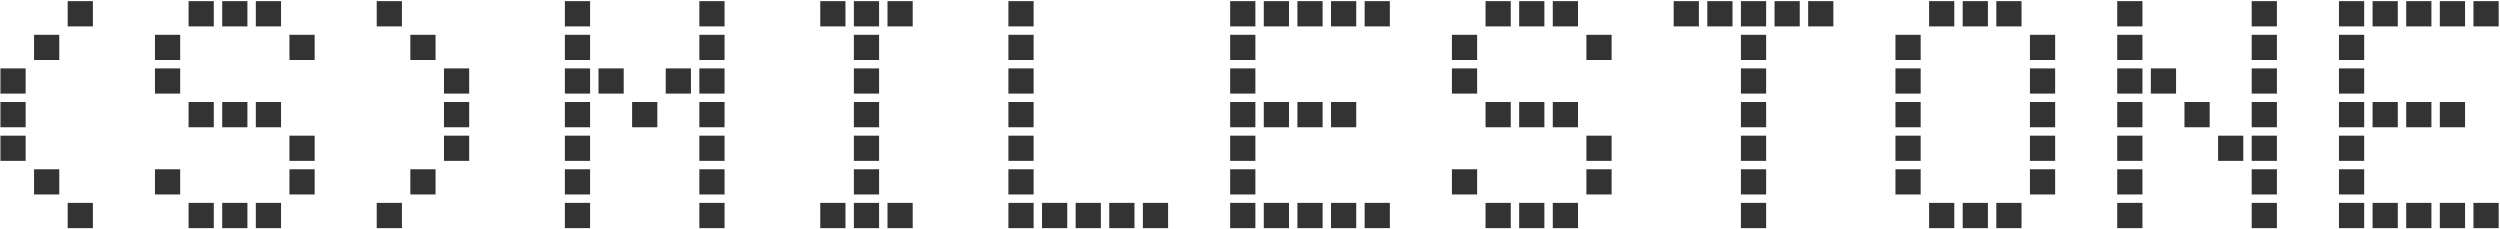
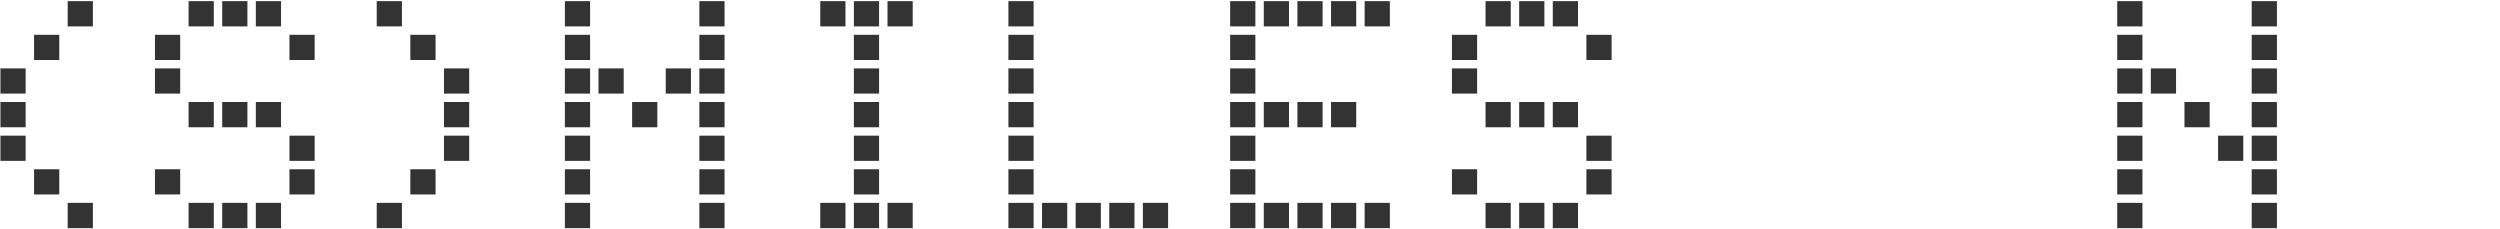
<svg xmlns="http://www.w3.org/2000/svg" width="1398" height="128" viewBox="0 0 1398 128" fill="none">
-   <path d="M1308.14 0.652L1321.87 0.652C1321.99 0.652 1322.05 0.652 1322.05 0.652C1322.05 0.652 1322.05 0.715 1322.05 0.84V14.565C1322.05 14.69 1322.05 14.752 1322.05 14.752C1322.05 14.752 1321.99 14.752 1321.87 14.752L1308.14 14.752C1308.02 14.752 1307.95 14.752 1307.95 14.752C1307.95 14.752 1307.95 14.69 1307.95 14.565V0.84C1307.95 0.715 1307.95 0.652 1307.95 0.652C1307.95 0.652 1308.02 0.652 1308.14 0.652ZM1326.94 0.652L1340.67 0.652C1340.79 0.652 1340.85 0.652 1340.85 0.652C1340.85 0.652 1340.85 0.715 1340.85 0.84V14.565C1340.85 14.69 1340.85 14.752 1340.85 14.752C1340.85 14.752 1340.79 14.752 1340.67 14.752L1326.94 14.752C1326.82 14.752 1326.75 14.752 1326.75 14.752C1326.75 14.752 1326.75 14.69 1326.75 14.565V0.84C1326.75 0.715 1326.75 0.652 1326.75 0.652C1326.75 0.652 1326.82 0.652 1326.94 0.652ZM1345.74 0.652L1359.47 0.652C1359.59 0.652 1359.65 0.652 1359.65 0.652C1359.65 0.652 1359.65 0.715 1359.65 0.84V14.565C1359.65 14.69 1359.65 14.752 1359.65 14.752C1359.65 14.752 1359.59 14.752 1359.47 14.752L1345.74 14.752C1345.62 14.752 1345.55 14.752 1345.55 14.752C1345.55 14.752 1345.55 14.69 1345.55 14.565V0.84C1345.55 0.715 1345.55 0.652 1345.55 0.652C1345.55 0.652 1345.62 0.652 1345.74 0.652ZM1364.54 0.652L1378.27 0.652C1378.39 0.652 1378.46 0.652 1378.46 0.652C1378.46 0.652 1378.46 0.715 1378.46 0.84V14.565C1378.46 14.69 1378.46 14.752 1378.46 14.752C1378.46 14.752 1378.39 14.752 1378.27 14.752L1364.54 14.752C1364.42 14.752 1364.35 14.752 1364.35 14.752C1364.35 14.752 1364.35 14.69 1364.35 14.565V0.84C1364.35 0.715 1364.35 0.652 1364.35 0.652C1364.35 0.652 1364.42 0.652 1364.54 0.652ZM1383.34 0.652L1397.07 0.652C1397.19 0.652 1397.26 0.652 1397.26 0.652C1397.26 0.652 1397.26 0.715 1397.26 0.84V14.565C1397.26 14.69 1397.26 14.752 1397.26 14.752C1397.26 14.752 1397.19 14.752 1397.07 14.752L1383.34 14.752C1383.22 14.752 1383.16 14.752 1383.16 14.752C1383.16 14.752 1383.16 14.69 1383.16 14.565V0.84C1383.16 0.715 1383.16 0.652 1383.16 0.652C1383.16 0.652 1383.22 0.652 1383.34 0.652ZM1308.14 19.453H1321.87C1321.99 19.453 1322.05 19.453 1322.05 19.453C1322.05 19.453 1322.05 19.515 1322.05 19.641V33.365C1322.05 33.49 1322.05 33.553 1322.05 33.553C1322.05 33.553 1321.99 33.553 1321.87 33.553H1308.14C1308.02 33.553 1307.95 33.553 1307.95 33.553C1307.95 33.553 1307.95 33.49 1307.95 33.365V19.641C1307.95 19.515 1307.95 19.453 1307.95 19.453C1307.95 19.453 1308.02 19.453 1308.14 19.453ZM1308.14 38.253H1321.87C1321.99 38.253 1322.05 38.253 1322.05 38.253C1322.05 38.253 1322.05 38.316 1322.05 38.441V52.166C1322.05 52.291 1322.05 52.354 1322.05 52.354C1322.05 52.354 1321.99 52.354 1321.87 52.354H1308.14C1308.02 52.354 1307.95 52.354 1307.95 52.354C1307.95 52.354 1307.95 52.291 1307.95 52.166V38.441C1307.95 38.316 1307.95 38.253 1307.95 38.253C1307.95 38.253 1308.02 38.253 1308.14 38.253ZM1308.14 57.054H1321.87C1321.99 57.054 1322.05 57.054 1322.05 57.054C1322.05 57.054 1322.05 57.117 1322.05 57.242V70.966C1322.05 71.092 1322.05 71.154 1322.05 71.154C1322.05 71.154 1321.99 71.154 1321.87 71.154H1308.14C1308.02 71.154 1307.95 71.154 1307.95 71.154C1307.95 71.154 1307.95 71.092 1307.95 70.966V57.242C1307.95 57.117 1307.95 57.054 1307.95 57.054C1307.95 57.054 1308.02 57.054 1308.14 57.054ZM1326.94 57.054L1340.67 57.054C1340.79 57.054 1340.85 57.054 1340.85 57.054C1340.85 57.054 1340.85 57.117 1340.85 57.242V70.966C1340.85 71.092 1340.85 71.154 1340.85 71.154C1340.85 71.154 1340.79 71.154 1340.67 71.154H1326.94C1326.82 71.154 1326.75 71.154 1326.75 71.154C1326.75 71.154 1326.75 71.092 1326.75 70.966V57.242C1326.75 57.117 1326.75 57.054 1326.75 57.054C1326.75 57.054 1326.82 57.054 1326.94 57.054ZM1345.74 57.054H1359.47C1359.59 57.054 1359.65 57.054 1359.65 57.054C1359.65 57.054 1359.65 57.117 1359.65 57.242V70.966C1359.65 71.092 1359.65 71.154 1359.65 71.154C1359.65 71.154 1359.59 71.154 1359.47 71.154H1345.74C1345.62 71.154 1345.55 71.154 1345.55 71.154C1345.55 71.154 1345.55 71.092 1345.55 70.966V57.242C1345.55 57.117 1345.55 57.054 1345.55 57.054C1345.55 57.054 1345.62 57.054 1345.74 57.054ZM1364.54 57.054H1378.27C1378.39 57.054 1378.46 57.054 1378.46 57.054C1378.46 57.054 1378.46 57.117 1378.46 57.242V70.966C1378.46 71.092 1378.46 71.154 1378.46 71.154C1378.46 71.154 1378.39 71.154 1378.27 71.154H1364.54C1364.42 71.154 1364.35 71.154 1364.35 71.154C1364.35 71.154 1364.35 71.092 1364.35 70.966V57.242C1364.35 57.117 1364.35 57.054 1364.35 57.054C1364.35 57.054 1364.42 57.054 1364.54 57.054ZM1308.14 75.854H1321.87C1321.99 75.854 1322.05 75.854 1322.05 75.854C1322.05 75.854 1322.05 75.917 1322.05 76.042V89.767C1322.05 89.892 1322.05 89.955 1322.05 89.955C1322.05 89.955 1321.99 89.955 1321.87 89.955H1308.14C1308.02 89.955 1307.95 89.955 1307.95 89.955C1307.95 89.955 1307.95 89.892 1307.95 89.767V76.042C1307.95 75.917 1307.95 75.854 1307.95 75.854C1307.95 75.854 1308.02 75.854 1308.14 75.854ZM1308.14 94.655H1321.87C1321.99 94.655 1322.05 94.655 1322.05 94.655C1322.05 94.655 1322.05 94.718 1322.05 94.843V108.567C1322.05 108.693 1322.05 108.755 1322.05 108.755C1322.05 108.755 1321.99 108.755 1321.87 108.755H1308.14C1308.02 108.755 1307.95 108.755 1307.95 108.755C1307.95 108.755 1307.95 108.693 1307.95 108.567V94.843C1307.95 94.718 1307.95 94.655 1307.95 94.655C1307.95 94.655 1308.02 94.655 1308.14 94.655ZM1308.14 113.456H1321.87C1321.99 113.456 1322.05 113.456 1322.05 113.456C1322.05 113.456 1322.05 113.518 1322.05 113.644V127.368C1322.05 127.493 1322.05 127.556 1322.05 127.556C1322.05 127.556 1321.99 127.556 1321.87 127.556H1308.14C1308.02 127.556 1307.95 127.556 1307.95 127.556C1307.95 127.556 1307.95 127.493 1307.95 127.368V113.644C1307.95 113.518 1307.95 113.456 1307.95 113.456C1307.95 113.456 1308.02 113.456 1308.14 113.456ZM1326.94 113.456H1340.67C1340.79 113.456 1340.85 113.456 1340.85 113.456C1340.85 113.456 1340.85 113.518 1340.85 113.644V127.368C1340.85 127.493 1340.85 127.556 1340.85 127.556C1340.85 127.556 1340.79 127.556 1340.67 127.556H1326.94C1326.82 127.556 1326.75 127.556 1326.75 127.556C1326.75 127.556 1326.75 127.493 1326.75 127.368V113.644C1326.75 113.518 1326.75 113.456 1326.75 113.456C1326.75 113.456 1326.82 113.456 1326.94 113.456ZM1345.74 113.456H1359.47C1359.59 113.456 1359.65 113.456 1359.65 113.456C1359.65 113.456 1359.65 113.518 1359.65 113.644V127.368C1359.65 127.493 1359.65 127.556 1359.65 127.556C1359.65 127.556 1359.59 127.556 1359.47 127.556H1345.74C1345.62 127.556 1345.55 127.556 1345.55 127.556C1345.55 127.556 1345.55 127.493 1345.55 127.368V113.644C1345.55 113.518 1345.55 113.456 1345.55 113.456C1345.55 113.456 1345.62 113.456 1345.74 113.456ZM1364.54 113.456H1378.27C1378.39 113.456 1378.46 113.456 1378.46 113.456C1378.46 113.456 1378.46 113.518 1378.46 113.644V127.368C1378.46 127.493 1378.46 127.556 1378.46 127.556C1378.46 127.556 1378.39 127.556 1378.27 127.556H1364.54C1364.42 127.556 1364.35 127.556 1364.35 127.556C1364.35 127.556 1364.35 127.493 1364.35 127.368V113.644C1364.35 113.518 1364.35 113.456 1364.35 113.456C1364.35 113.456 1364.42 113.456 1364.54 113.456ZM1383.34 113.456H1397.07C1397.19 113.456 1397.26 113.456 1397.26 113.456C1397.26 113.456 1397.26 113.518 1397.26 113.644V127.368C1397.26 127.493 1397.26 127.556 1397.26 127.556C1397.26 127.556 1397.19 127.556 1397.07 127.556H1383.34C1383.22 127.556 1383.16 127.556 1383.16 127.556C1383.16 127.556 1383.16 127.493 1383.16 127.368V113.644C1383.16 113.518 1383.16 113.456 1383.16 113.456C1383.16 113.456 1383.22 113.456 1383.34 113.456Z" fill="#333333" />
  <path d="M1184.13 0.652L1197.86 0.652C1197.98 0.652 1198.05 0.652 1198.05 0.652C1198.05 0.652 1198.05 0.715 1198.05 0.84V14.565C1198.05 14.69 1198.05 14.752 1198.05 14.752C1198.05 14.752 1197.98 14.752 1197.86 14.752L1184.13 14.752C1184.01 14.752 1183.95 14.752 1183.95 14.752C1183.95 14.752 1183.95 14.69 1183.95 14.565V0.84C1183.95 0.715 1183.95 0.652 1183.95 0.652C1183.95 0.652 1184.01 0.652 1184.13 0.652ZM1259.34 0.652L1273.06 0.652C1273.19 0.652 1273.25 0.652 1273.25 0.652C1273.25 0.652 1273.25 0.715 1273.25 0.84V14.565C1273.25 14.69 1273.25 14.752 1273.25 14.752C1273.25 14.752 1273.19 14.752 1273.06 14.752L1259.34 14.752C1259.21 14.752 1259.15 14.752 1259.15 14.752C1259.15 14.752 1259.15 14.69 1259.15 14.565V0.84C1259.15 0.715 1259.15 0.652 1259.15 0.652C1259.15 0.652 1259.21 0.652 1259.34 0.652ZM1184.13 19.453H1197.86C1197.98 19.453 1198.05 19.453 1198.05 19.453C1198.05 19.453 1198.05 19.515 1198.05 19.641V33.365C1198.05 33.49 1198.05 33.553 1198.05 33.553C1198.05 33.553 1197.98 33.553 1197.86 33.553H1184.13C1184.01 33.553 1183.95 33.553 1183.95 33.553C1183.95 33.553 1183.95 33.49 1183.95 33.365V19.641C1183.95 19.515 1183.95 19.453 1183.95 19.453C1183.95 19.453 1184.01 19.453 1184.13 19.453ZM1259.34 19.453H1273.06C1273.19 19.453 1273.25 19.453 1273.25 19.453C1273.25 19.453 1273.25 19.515 1273.25 19.641V33.365C1273.25 33.49 1273.25 33.553 1273.25 33.553C1273.25 33.553 1273.19 33.553 1273.06 33.553L1259.34 33.553C1259.21 33.553 1259.15 33.553 1259.15 33.553C1259.15 33.553 1259.15 33.49 1259.15 33.365V19.641C1259.15 19.515 1259.15 19.453 1259.15 19.453C1259.15 19.453 1259.21 19.453 1259.34 19.453ZM1184.13 38.253H1197.86C1197.98 38.253 1198.05 38.253 1198.05 38.253C1198.05 38.253 1198.05 38.316 1198.05 38.441V52.166C1198.05 52.291 1198.05 52.354 1198.05 52.354C1198.05 52.354 1197.98 52.354 1197.86 52.354H1184.13C1184.01 52.354 1183.95 52.354 1183.95 52.354C1183.95 52.354 1183.95 52.291 1183.95 52.166V38.441C1183.95 38.316 1183.95 38.253 1183.95 38.253C1183.95 38.253 1184.01 38.253 1184.13 38.253ZM1202.93 38.253L1216.66 38.253C1216.78 38.253 1216.85 38.253 1216.85 38.253C1216.85 38.253 1216.85 38.316 1216.85 38.441V52.166C1216.85 52.291 1216.85 52.354 1216.85 52.354C1216.85 52.354 1216.78 52.354 1216.66 52.354L1202.93 52.354C1202.81 52.354 1202.75 52.354 1202.75 52.354C1202.75 52.354 1202.75 52.291 1202.75 52.166V38.441C1202.75 38.316 1202.75 38.253 1202.75 38.253C1202.75 38.253 1202.81 38.253 1202.93 38.253ZM1259.34 38.253L1273.06 38.253C1273.19 38.253 1273.25 38.253 1273.25 38.253C1273.25 38.253 1273.25 38.316 1273.25 38.441V52.166C1273.25 52.291 1273.25 52.354 1273.25 52.354C1273.25 52.354 1273.19 52.354 1273.06 52.354L1259.34 52.354C1259.21 52.354 1259.15 52.354 1259.15 52.354C1259.15 52.354 1259.15 52.291 1259.15 52.166V38.441C1259.15 38.316 1259.15 38.253 1259.15 38.253C1259.15 38.253 1259.21 38.253 1259.34 38.253ZM1184.13 57.054H1197.86C1197.98 57.054 1198.05 57.054 1198.05 57.054C1198.05 57.054 1198.05 57.117 1198.05 57.242V70.966C1198.05 71.092 1198.05 71.154 1198.05 71.154C1198.05 71.154 1197.98 71.154 1197.86 71.154H1184.13C1184.01 71.154 1183.95 71.154 1183.95 71.154C1183.95 71.154 1183.95 71.092 1183.95 70.966V57.242C1183.95 57.117 1183.95 57.054 1183.95 57.054C1183.95 57.054 1184.01 57.054 1184.13 57.054ZM1221.73 57.054H1235.46C1235.58 57.054 1235.65 57.054 1235.65 57.054C1235.65 57.054 1235.65 57.117 1235.65 57.242V70.966C1235.65 71.092 1235.65 71.154 1235.65 71.154C1235.65 71.154 1235.58 71.154 1235.46 71.154H1221.73C1221.61 71.154 1221.55 71.154 1221.55 71.154C1221.55 71.154 1221.55 71.092 1221.55 70.966V57.242C1221.55 57.117 1221.55 57.054 1221.55 57.054C1221.55 57.054 1221.61 57.054 1221.73 57.054ZM1259.34 57.054L1273.06 57.054C1273.19 57.054 1273.25 57.054 1273.25 57.054C1273.25 57.054 1273.25 57.117 1273.25 57.242V70.966C1273.25 71.092 1273.25 71.154 1273.25 71.154C1273.25 71.154 1273.19 71.154 1273.06 71.154H1259.34C1259.21 71.154 1259.15 71.154 1259.15 71.154C1259.15 71.154 1259.15 71.092 1259.15 70.966V57.242C1259.15 57.117 1259.15 57.054 1259.15 57.054C1259.15 57.054 1259.21 57.054 1259.34 57.054ZM1184.13 75.854H1197.86C1197.98 75.854 1198.05 75.854 1198.05 75.854C1198.05 75.854 1198.05 75.917 1198.05 76.042V89.767C1198.05 89.892 1198.05 89.955 1198.05 89.955C1198.05 89.955 1197.98 89.955 1197.86 89.955H1184.13C1184.01 89.955 1183.95 89.955 1183.95 89.955C1183.95 89.955 1183.95 89.892 1183.95 89.767V76.042C1183.95 75.917 1183.95 75.854 1183.95 75.854C1183.95 75.854 1184.01 75.854 1184.13 75.854ZM1240.54 75.854H1254.26C1254.38 75.854 1254.45 75.854 1254.45 75.854C1254.45 75.854 1254.45 75.917 1254.45 76.042V89.767C1254.45 89.892 1254.45 89.955 1254.45 89.955C1254.45 89.955 1254.38 89.955 1254.26 89.955H1240.54C1240.41 89.955 1240.35 89.955 1240.35 89.955C1240.35 89.955 1240.35 89.892 1240.35 89.767V76.042C1240.35 75.917 1240.35 75.854 1240.35 75.854C1240.35 75.854 1240.41 75.854 1240.54 75.854ZM1259.34 75.854H1273.06C1273.19 75.854 1273.25 75.854 1273.25 75.854C1273.25 75.854 1273.25 75.917 1273.25 76.042V89.767C1273.25 89.892 1273.25 89.955 1273.25 89.955C1273.25 89.955 1273.19 89.955 1273.06 89.955H1259.34C1259.21 89.955 1259.15 89.955 1259.15 89.955C1259.15 89.955 1259.15 89.892 1259.15 89.767V76.042C1259.15 75.917 1259.15 75.854 1259.15 75.854C1259.15 75.854 1259.21 75.854 1259.34 75.854ZM1184.13 94.655H1197.86C1197.98 94.655 1198.05 94.655 1198.05 94.655C1198.05 94.655 1198.05 94.718 1198.05 94.843V108.567C1198.05 108.693 1198.05 108.755 1198.05 108.755C1198.05 108.755 1197.98 108.755 1197.86 108.755H1184.13C1184.01 108.755 1183.95 108.755 1183.95 108.755C1183.95 108.755 1183.95 108.693 1183.95 108.567V94.843C1183.95 94.718 1183.95 94.655 1183.95 94.655C1183.95 94.655 1184.01 94.655 1184.13 94.655ZM1259.34 94.655H1273.06C1273.19 94.655 1273.25 94.655 1273.25 94.655C1273.25 94.655 1273.25 94.718 1273.25 94.843V108.567C1273.25 108.693 1273.25 108.755 1273.25 108.755C1273.25 108.755 1273.19 108.755 1273.06 108.755H1259.34C1259.21 108.755 1259.15 108.755 1259.15 108.755C1259.15 108.755 1259.15 108.693 1259.15 108.567V94.843C1259.15 94.718 1259.15 94.655 1259.15 94.655C1259.15 94.655 1259.21 94.655 1259.34 94.655ZM1184.13 113.456H1197.86C1197.98 113.456 1198.05 113.456 1198.05 113.456C1198.05 113.456 1198.05 113.518 1198.05 113.644V127.368C1198.05 127.493 1198.05 127.556 1198.05 127.556C1198.05 127.556 1197.98 127.556 1197.86 127.556H1184.13C1184.01 127.556 1183.95 127.556 1183.95 127.556C1183.95 127.556 1183.95 127.493 1183.95 127.368V113.644C1183.95 113.518 1183.95 113.456 1183.95 113.456C1183.95 113.456 1184.01 113.456 1184.13 113.456ZM1259.34 113.456H1273.06C1273.19 113.456 1273.25 113.456 1273.25 113.456C1273.25 113.456 1273.25 113.518 1273.25 113.644V127.368C1273.25 127.493 1273.25 127.556 1273.25 127.556C1273.25 127.556 1273.19 127.556 1273.06 127.556H1259.34C1259.21 127.556 1259.15 127.556 1259.15 127.556C1259.15 127.556 1259.15 127.493 1259.15 127.368V113.644C1259.15 113.518 1259.15 113.456 1259.15 113.456C1259.15 113.456 1259.21 113.456 1259.34 113.456Z" fill="#333333" />
-   <path d="M1078.93 0.652L1092.65 0.652C1092.78 0.652 1092.84 0.652 1092.84 0.652C1092.84 0.652 1092.84 0.715 1092.84 0.84V14.565C1092.84 14.69 1092.84 14.752 1092.84 14.752C1092.84 14.752 1092.78 14.752 1092.65 14.752L1078.93 14.752C1078.8 14.752 1078.74 14.752 1078.74 14.752C1078.74 14.752 1078.74 14.69 1078.74 14.565V0.84C1078.74 0.715 1078.74 0.652 1078.74 0.652C1078.74 0.652 1078.8 0.652 1078.93 0.652ZM1097.73 0.652L1111.45 0.652C1111.58 0.652 1111.64 0.652 1111.64 0.652C1111.64 0.652 1111.64 0.715 1111.64 0.84V14.565C1111.64 14.69 1111.64 14.752 1111.64 14.752C1111.64 14.752 1111.58 14.752 1111.45 14.752L1097.73 14.752C1097.6 14.752 1097.54 14.752 1097.54 14.752C1097.54 14.752 1097.54 14.69 1097.54 14.565V0.84C1097.54 0.715 1097.54 0.652 1097.54 0.652C1097.54 0.652 1097.6 0.652 1097.73 0.652ZM1116.53 0.652L1130.25 0.652C1130.38 0.652 1130.44 0.652 1130.44 0.652C1130.44 0.652 1130.44 0.715 1130.44 0.84V14.565C1130.44 14.69 1130.44 14.752 1130.44 14.752C1130.44 14.752 1130.38 14.752 1130.25 14.752L1116.53 14.752C1116.4 14.752 1116.34 14.752 1116.34 14.752C1116.34 14.752 1116.34 14.69 1116.34 14.565V0.84C1116.34 0.715 1116.34 0.652 1116.34 0.652C1116.34 0.652 1116.4 0.652 1116.53 0.652ZM1060.13 19.453H1073.85C1073.98 19.453 1074.04 19.453 1074.04 19.453C1074.04 19.453 1074.04 19.515 1074.04 19.641V33.365C1074.04 33.49 1074.04 33.553 1074.04 33.553C1074.04 33.553 1073.98 33.553 1073.85 33.553H1060.13C1060 33.553 1059.94 33.553 1059.94 33.553C1059.94 33.553 1059.94 33.49 1059.94 33.365V19.641C1059.94 19.515 1059.94 19.453 1059.94 19.453C1059.94 19.453 1060 19.453 1060.13 19.453ZM1135.33 19.453H1149.05C1149.18 19.453 1149.24 19.453 1149.24 19.453C1149.24 19.453 1149.24 19.515 1149.24 19.641V33.365C1149.24 33.49 1149.24 33.553 1149.24 33.553C1149.24 33.553 1149.18 33.553 1149.05 33.553L1135.33 33.553C1135.2 33.553 1135.14 33.553 1135.14 33.553C1135.14 33.553 1135.14 33.49 1135.14 33.365V19.641C1135.14 19.515 1135.14 19.453 1135.14 19.453C1135.14 19.453 1135.2 19.453 1135.33 19.453ZM1060.13 38.253H1073.85C1073.98 38.253 1074.04 38.253 1074.04 38.253C1074.04 38.253 1074.04 38.316 1074.04 38.441V52.166C1074.04 52.291 1074.04 52.354 1074.04 52.354C1074.04 52.354 1073.98 52.354 1073.85 52.354H1060.13C1060 52.354 1059.94 52.354 1059.94 52.354C1059.94 52.354 1059.94 52.291 1059.94 52.166V38.441C1059.94 38.316 1059.94 38.253 1059.94 38.253C1059.94 38.253 1060 38.253 1060.13 38.253ZM1135.33 38.253L1149.05 38.253C1149.18 38.253 1149.24 38.253 1149.24 38.253C1149.24 38.253 1149.24 38.316 1149.24 38.441V52.166C1149.24 52.291 1149.24 52.354 1149.24 52.354C1149.24 52.354 1149.18 52.354 1149.05 52.354L1135.33 52.354C1135.2 52.354 1135.14 52.354 1135.14 52.354C1135.14 52.354 1135.14 52.291 1135.14 52.166V38.441C1135.14 38.316 1135.14 38.253 1135.14 38.253C1135.14 38.253 1135.2 38.253 1135.33 38.253ZM1060.13 57.054H1073.85C1073.98 57.054 1074.04 57.054 1074.04 57.054C1074.04 57.054 1074.04 57.117 1074.04 57.242V70.966C1074.04 71.092 1074.04 71.154 1074.04 71.154C1074.04 71.154 1073.98 71.154 1073.85 71.154H1060.13C1060 71.154 1059.94 71.154 1059.94 71.154C1059.94 71.154 1059.94 71.092 1059.94 70.966V57.242C1059.94 57.117 1059.94 57.054 1059.94 57.054C1059.94 57.054 1060 57.054 1060.13 57.054ZM1135.33 57.054L1149.05 57.054C1149.18 57.054 1149.24 57.054 1149.24 57.054C1149.24 57.054 1149.24 57.117 1149.24 57.242V70.966C1149.24 71.092 1149.24 71.154 1149.24 71.154C1149.24 71.154 1149.18 71.154 1149.05 71.154H1135.33C1135.2 71.154 1135.14 71.154 1135.14 71.154C1135.14 71.154 1135.14 71.092 1135.14 70.966V57.242C1135.14 57.117 1135.14 57.054 1135.14 57.054C1135.14 57.054 1135.2 57.054 1135.33 57.054ZM1060.13 75.854H1073.85C1073.98 75.854 1074.04 75.854 1074.04 75.854C1074.04 75.854 1074.04 75.917 1074.04 76.042V89.767C1074.04 89.892 1074.04 89.955 1074.04 89.955C1074.04 89.955 1073.98 89.955 1073.85 89.955H1060.13C1060 89.955 1059.94 89.955 1059.94 89.955C1059.94 89.955 1059.94 89.892 1059.94 89.767V76.042C1059.94 75.917 1059.94 75.854 1059.94 75.854C1059.94 75.854 1060 75.854 1060.13 75.854ZM1135.33 75.854H1149.05C1149.18 75.854 1149.24 75.854 1149.24 75.854C1149.24 75.854 1149.24 75.917 1149.24 76.042V89.767C1149.24 89.892 1149.24 89.955 1149.24 89.955C1149.24 89.955 1149.18 89.955 1149.05 89.955H1135.33C1135.2 89.955 1135.14 89.955 1135.14 89.955C1135.14 89.955 1135.14 89.892 1135.14 89.767V76.042C1135.14 75.917 1135.14 75.854 1135.14 75.854C1135.14 75.854 1135.2 75.854 1135.33 75.854ZM1060.13 94.655H1073.85C1073.98 94.655 1074.04 94.655 1074.04 94.655C1074.04 94.655 1074.04 94.718 1074.04 94.843V108.567C1074.04 108.693 1074.04 108.755 1074.04 108.755C1074.04 108.755 1073.98 108.755 1073.85 108.755H1060.13C1060 108.755 1059.94 108.755 1059.94 108.755C1059.94 108.755 1059.94 108.693 1059.94 108.567V94.843C1059.94 94.718 1059.94 94.655 1059.94 94.655C1059.94 94.655 1060 94.655 1060.13 94.655ZM1135.33 94.655H1149.05C1149.18 94.655 1149.24 94.655 1149.24 94.655C1149.24 94.655 1149.24 94.718 1149.24 94.843V108.567C1149.24 108.693 1149.24 108.755 1149.24 108.755C1149.24 108.755 1149.18 108.755 1149.05 108.755H1135.33C1135.2 108.755 1135.14 108.755 1135.14 108.755C1135.14 108.755 1135.14 108.693 1135.14 108.567V94.843C1135.14 94.718 1135.14 94.655 1135.14 94.655C1135.14 94.655 1135.2 94.655 1135.33 94.655ZM1078.93 113.456H1092.65C1092.78 113.456 1092.84 113.456 1092.84 113.456C1092.84 113.456 1092.84 113.518 1092.84 113.644V127.368C1092.84 127.493 1092.84 127.556 1092.84 127.556C1092.84 127.556 1092.78 127.556 1092.65 127.556H1078.93C1078.8 127.556 1078.74 127.556 1078.74 127.556C1078.74 127.556 1078.74 127.493 1078.74 127.368V113.644C1078.74 113.518 1078.74 113.456 1078.74 113.456C1078.74 113.456 1078.8 113.456 1078.93 113.456ZM1097.73 113.456H1111.45C1111.58 113.456 1111.64 113.456 1111.64 113.456C1111.64 113.456 1111.64 113.518 1111.64 113.644V127.368C1111.64 127.493 1111.64 127.556 1111.64 127.556C1111.64 127.556 1111.58 127.556 1111.45 127.556H1097.73C1097.6 127.556 1097.54 127.556 1097.54 127.556C1097.54 127.556 1097.54 127.493 1097.54 127.368V113.644C1097.54 113.518 1097.54 113.456 1097.54 113.456C1097.54 113.456 1097.6 113.456 1097.73 113.456ZM1116.53 113.456H1130.25C1130.38 113.456 1130.44 113.456 1130.44 113.456C1130.44 113.456 1130.44 113.518 1130.44 113.644V127.368C1130.44 127.493 1130.44 127.556 1130.44 127.556C1130.44 127.556 1130.38 127.556 1130.25 127.556H1116.53C1116.4 127.556 1116.34 127.556 1116.34 127.556C1116.34 127.556 1116.34 127.493 1116.34 127.368V113.644C1116.34 113.518 1116.34 113.456 1116.34 113.456C1116.34 113.456 1116.4 113.456 1116.53 113.456Z" fill="#333333" />
-   <path d="M936.11 0.652L949.834 0.652C949.96 0.652 950.022 0.652 950.022 0.652C950.022 0.652 950.022 0.715 950.022 0.84V14.565C950.022 14.69 950.022 14.752 950.022 14.752C950.022 14.752 949.96 14.752 949.834 14.752L936.11 14.752C935.985 14.752 935.922 14.752 935.922 14.752C935.922 14.752 935.922 14.69 935.922 14.565V0.84C935.922 0.715 935.922 0.652 935.922 0.652C935.922 0.652 935.985 0.652 936.11 0.652ZM954.91 0.652L968.635 0.652C968.76 0.652 968.823 0.652 968.823 0.652C968.823 0.652 968.823 0.715 968.823 0.84V14.565C968.823 14.69 968.823 14.752 968.823 14.752C968.823 14.752 968.76 14.752 968.635 14.752L954.91 14.752C954.785 14.752 954.722 14.752 954.722 14.752C954.722 14.752 954.722 14.69 954.722 14.565V0.84C954.722 0.715 954.722 0.652 954.722 0.652C954.722 0.652 954.785 0.652 954.91 0.652ZM973.711 0.652L987.435 0.652C987.561 0.652 987.623 0.652 987.623 0.652C987.623 0.652 987.623 0.715 987.623 0.84V14.565C987.623 14.69 987.623 14.752 987.623 14.752C987.623 14.752 987.561 14.752 987.435 14.752L973.711 14.752C973.586 14.752 973.523 14.752 973.523 14.752C973.523 14.752 973.523 14.69 973.523 14.565V0.84C973.523 0.715 973.523 0.652 973.523 0.652C973.523 0.652 973.586 0.652 973.711 0.652ZM992.512 0.652L1006.24 0.652C1006.36 0.652 1006.42 0.652 1006.42 0.652C1006.42 0.652 1006.42 0.715 1006.42 0.84V14.565C1006.42 14.69 1006.42 14.752 1006.42 14.752C1006.42 14.752 1006.36 14.752 1006.24 14.752L992.512 14.752C992.386 14.752 992.324 14.752 992.324 14.752C992.324 14.752 992.324 14.69 992.324 14.565V0.84C992.324 0.715 992.324 0.652 992.324 0.652C992.324 0.652 992.386 0.652 992.512 0.652ZM1011.31 0.652L1025.04 0.652C1025.16 0.652 1025.22 0.652 1025.22 0.652C1025.22 0.652 1025.22 0.715 1025.22 0.84V14.565C1025.22 14.69 1025.22 14.752 1025.22 14.752C1025.22 14.752 1025.16 14.752 1025.04 14.752L1011.31 14.752C1011.19 14.752 1011.12 14.752 1011.12 14.752C1011.12 14.752 1011.12 14.69 1011.12 14.565V0.84C1011.12 0.715 1011.12 0.652 1011.12 0.652C1011.12 0.652 1011.19 0.652 1011.31 0.652ZM973.711 19.453L987.435 19.453C987.561 19.453 987.623 19.453 987.623 19.453C987.623 19.453 987.623 19.515 987.623 19.641V33.365C987.623 33.49 987.623 33.553 987.623 33.553C987.623 33.553 987.561 33.553 987.435 33.553H973.711C973.586 33.553 973.523 33.553 973.523 33.553C973.523 33.553 973.523 33.49 973.523 33.365V19.641C973.523 19.515 973.523 19.453 973.523 19.453C973.523 19.453 973.586 19.453 973.711 19.453ZM973.711 38.253H987.435C987.561 38.253 987.623 38.253 987.623 38.253C987.623 38.253 987.623 38.316 987.623 38.441V52.166C987.623 52.291 987.623 52.354 987.623 52.354C987.623 52.354 987.561 52.354 987.435 52.354H973.711C973.586 52.354 973.523 52.354 973.523 52.354C973.523 52.354 973.523 52.291 973.523 52.166V38.441C973.523 38.316 973.523 38.253 973.523 38.253C973.523 38.253 973.586 38.253 973.711 38.253ZM973.711 57.054H987.435C987.561 57.054 987.623 57.054 987.623 57.054C987.623 57.054 987.623 57.117 987.623 57.242V70.966C987.623 71.092 987.623 71.154 987.623 71.154C987.623 71.154 987.561 71.154 987.435 71.154H973.711C973.586 71.154 973.523 71.154 973.523 71.154C973.523 71.154 973.523 71.092 973.523 70.966V57.242C973.523 57.117 973.523 57.054 973.523 57.054C973.523 57.054 973.586 57.054 973.711 57.054ZM973.711 75.854H987.435C987.561 75.854 987.623 75.854 987.623 75.854C987.623 75.854 987.623 75.917 987.623 76.042V89.767C987.623 89.892 987.623 89.955 987.623 89.955C987.623 89.955 987.561 89.955 987.435 89.955H973.711C973.586 89.955 973.523 89.955 973.523 89.955C973.523 89.955 973.523 89.892 973.523 89.767V76.042C973.523 75.917 973.523 75.854 973.523 75.854C973.523 75.854 973.586 75.854 973.711 75.854ZM973.711 94.655H987.435C987.561 94.655 987.623 94.655 987.623 94.655C987.623 94.655 987.623 94.718 987.623 94.843V108.567C987.623 108.693 987.623 108.755 987.623 108.755C987.623 108.755 987.561 108.755 987.435 108.755H973.711C973.586 108.755 973.523 108.755 973.523 108.755C973.523 108.755 973.523 108.693 973.523 108.567V94.843C973.523 94.718 973.523 94.655 973.523 94.655C973.523 94.655 973.586 94.655 973.711 94.655ZM973.711 113.456H987.435C987.561 113.456 987.623 113.456 987.623 113.456C987.623 113.456 987.623 113.518 987.623 113.644V127.368C987.623 127.493 987.623 127.556 987.623 127.556C987.623 127.556 987.561 127.556 987.435 127.556H973.711C973.586 127.556 973.523 127.556 973.523 127.556C973.523 127.556 973.523 127.493 973.523 127.368V113.644C973.523 113.518 973.523 113.456 973.523 113.456C973.523 113.456 973.586 113.456 973.711 113.456Z" fill="#333333" />
-   <path d="M830.903 0.652L844.627 0.652C844.752 0.652 844.815 0.652 844.815 0.652C844.815 0.652 844.815 0.715 844.815 0.84V14.565C844.815 14.69 844.815 14.752 844.815 14.752C844.815 14.752 844.752 14.752 844.627 14.752L830.903 14.752C830.777 14.752 830.715 14.752 830.715 14.752C830.715 14.752 830.715 14.69 830.715 14.565V0.84C830.715 0.715 830.715 0.652 830.715 0.652C830.715 0.652 830.777 0.652 830.903 0.652ZM849.703 0.652L863.428 0.652C863.553 0.652 863.616 0.652 863.616 0.652C863.616 0.652 863.616 0.715 863.616 0.84V14.565C863.616 14.69 863.616 14.752 863.616 14.752C863.616 14.752 863.553 14.752 863.428 14.752L849.703 14.752C849.578 14.752 849.515 14.752 849.515 14.752C849.515 14.752 849.515 14.69 849.515 14.565V0.84C849.515 0.715 849.515 0.652 849.515 0.652C849.515 0.652 849.578 0.652 849.703 0.652ZM868.504 0.652L882.228 0.652C882.354 0.652 882.416 0.652 882.416 0.652C882.416 0.652 882.416 0.715 882.416 0.84V14.565C882.416 14.69 882.416 14.752 882.416 14.752C882.416 14.752 882.354 14.752 882.228 14.752L868.504 14.752C868.378 14.752 868.316 14.752 868.316 14.752C868.316 14.752 868.316 14.69 868.316 14.565V0.84C868.316 0.715 868.316 0.652 868.316 0.652C868.316 0.652 868.378 0.652 868.504 0.652ZM812.102 19.453H825.826C825.952 19.453 826.014 19.453 826.014 19.453C826.014 19.453 826.014 19.515 826.014 19.641V33.365C826.014 33.49 826.014 33.553 826.014 33.553C826.014 33.553 825.952 33.553 825.826 33.553H812.102C811.977 33.553 811.914 33.553 811.914 33.553C811.914 33.553 811.914 33.49 811.914 33.365V19.641C811.914 19.515 811.914 19.453 811.914 19.453C811.914 19.453 811.977 19.453 812.102 19.453ZM887.304 19.453H901.029C901.154 19.453 901.217 19.453 901.217 19.453C901.217 19.453 901.217 19.515 901.217 19.641V33.365C901.217 33.49 901.217 33.553 901.217 33.553C901.217 33.553 901.154 33.553 901.029 33.553L887.304 33.553C887.179 33.553 887.116 33.553 887.116 33.553C887.116 33.553 887.116 33.49 887.116 33.365V19.641C887.116 19.515 887.116 19.453 887.116 19.453C887.116 19.453 887.179 19.453 887.304 19.453ZM812.102 38.253H825.826C825.952 38.253 826.014 38.253 826.014 38.253C826.014 38.253 826.014 38.316 826.014 38.441V52.166C826.014 52.291 826.014 52.354 826.014 52.354C826.014 52.354 825.952 52.354 825.826 52.354H812.102C811.977 52.354 811.914 52.354 811.914 52.354C811.914 52.354 811.914 52.291 811.914 52.166V38.441C811.914 38.316 811.914 38.253 811.914 38.253C811.914 38.253 811.977 38.253 812.102 38.253ZM830.903 57.054L844.627 57.054C844.752 57.054 844.815 57.054 844.815 57.054C844.815 57.054 844.815 57.117 844.815 57.242V70.966C844.815 71.092 844.815 71.154 844.815 71.154C844.815 71.154 844.752 71.154 844.627 71.154H830.903C830.777 71.154 830.715 71.154 830.715 71.154C830.715 71.154 830.715 71.092 830.715 70.966V57.242C830.715 57.117 830.715 57.054 830.715 57.054C830.715 57.054 830.777 57.054 830.903 57.054ZM849.703 57.054H863.428C863.553 57.054 863.616 57.054 863.616 57.054C863.616 57.054 863.616 57.117 863.616 57.242V70.966C863.616 71.092 863.616 71.154 863.616 71.154C863.616 71.154 863.553 71.154 863.428 71.154H849.703C849.578 71.154 849.515 71.154 849.515 71.154C849.515 71.154 849.515 71.092 849.515 70.966V57.242C849.515 57.117 849.515 57.054 849.515 57.054C849.515 57.054 849.578 57.054 849.703 57.054ZM868.504 57.054H882.228C882.354 57.054 882.416 57.054 882.416 57.054C882.416 57.054 882.416 57.117 882.416 57.242V70.966C882.416 71.092 882.416 71.154 882.416 71.154C882.416 71.154 882.354 71.154 882.228 71.154H868.504C868.378 71.154 868.316 71.154 868.316 71.154C868.316 71.154 868.316 71.092 868.316 70.966V57.242C868.316 57.117 868.316 57.054 868.316 57.054C868.316 57.054 868.378 57.054 868.504 57.054ZM887.304 75.854H901.029C901.154 75.854 901.217 75.854 901.217 75.854C901.217 75.854 901.217 75.917 901.217 76.042V89.767C901.217 89.892 901.217 89.955 901.217 89.955C901.217 89.955 901.154 89.955 901.029 89.955H887.304C887.179 89.955 887.116 89.955 887.116 89.955C887.116 89.955 887.116 89.892 887.116 89.767V76.042C887.116 75.917 887.116 75.854 887.116 75.854C887.116 75.854 887.179 75.854 887.304 75.854ZM812.102 94.655H825.826C825.952 94.655 826.014 94.655 826.014 94.655C826.014 94.655 826.014 94.718 826.014 94.843V108.567C826.014 108.693 826.014 108.755 826.014 108.755C826.014 108.755 825.952 108.755 825.826 108.755H812.102C811.977 108.755 811.914 108.755 811.914 108.755C811.914 108.755 811.914 108.693 811.914 108.567V94.843C811.914 94.718 811.914 94.655 811.914 94.655C811.914 94.655 811.977 94.655 812.102 94.655ZM887.304 94.655H901.029C901.154 94.655 901.217 94.655 901.217 94.655C901.217 94.655 901.217 94.718 901.217 94.843V108.567C901.217 108.693 901.217 108.755 901.217 108.755C901.217 108.755 901.154 108.755 901.029 108.755H887.304C887.179 108.755 887.116 108.755 887.116 108.755C887.116 108.755 887.116 108.693 887.116 108.567V94.843C887.116 94.718 887.116 94.655 887.116 94.655C887.116 94.655 887.179 94.655 887.304 94.655ZM830.903 113.456H844.627C844.752 113.456 844.815 113.456 844.815 113.456C844.815 113.456 844.815 113.518 844.815 113.644V127.368C844.815 127.493 844.815 127.556 844.815 127.556C844.815 127.556 844.752 127.556 844.627 127.556H830.903C830.777 127.556 830.715 127.556 830.715 127.556C830.715 127.556 830.715 127.493 830.715 127.368V113.644C830.715 113.518 830.715 113.456 830.715 113.456C830.715 113.456 830.777 113.456 830.903 113.456ZM849.703 113.456H863.428C863.553 113.456 863.616 113.456 863.616 113.456C863.616 113.456 863.616 113.518 863.616 113.644V127.368C863.616 127.493 863.616 127.556 863.616 127.556C863.616 127.556 863.553 127.556 863.428 127.556H849.703C849.578 127.556 849.515 127.556 849.515 127.556C849.515 127.556 849.515 127.493 849.515 127.368V113.644C849.515 113.518 849.515 113.456 849.515 113.456C849.515 113.456 849.578 113.456 849.703 113.456ZM868.504 113.456H882.228C882.354 113.456 882.416 113.456 882.416 113.456C882.416 113.456 882.416 113.518 882.416 113.644V127.368C882.416 127.493 882.416 127.556 882.416 127.556C882.416 127.556 882.354 127.556 882.228 127.556H868.504C868.378 127.556 868.316 127.556 868.316 127.556C868.316 127.556 868.316 127.493 868.316 127.368V113.644C868.316 113.518 868.316 113.456 868.316 113.456C868.316 113.456 868.378 113.456 868.504 113.456Z" fill="#333333" />
+   <path d="M830.903 0.652L844.627 0.652C844.752 0.652 844.815 0.652 844.815 0.652C844.815 0.652 844.815 0.715 844.815 0.84V14.565C844.815 14.69 844.815 14.752 844.815 14.752C844.815 14.752 844.752 14.752 844.627 14.752L830.903 14.752C830.777 14.752 830.715 14.752 830.715 14.752C830.715 14.752 830.715 14.69 830.715 14.565V0.84C830.715 0.715 830.715 0.652 830.715 0.652C830.715 0.652 830.777 0.652 830.903 0.652ZM849.703 0.652L863.428 0.652C863.553 0.652 863.616 0.652 863.616 0.652C863.616 0.652 863.616 0.715 863.616 0.84V14.565C863.616 14.69 863.616 14.752 863.616 14.752C863.616 14.752 863.553 14.752 863.428 14.752L849.703 14.752C849.578 14.752 849.515 14.752 849.515 14.752C849.515 14.752 849.515 14.69 849.515 14.565V0.84C849.515 0.715 849.515 0.652 849.515 0.652C849.515 0.652 849.578 0.652 849.703 0.652ZM868.504 0.652L882.228 0.652C882.354 0.652 882.416 0.652 882.416 0.652C882.416 0.652 882.416 0.715 882.416 0.84V14.565C882.416 14.69 882.416 14.752 882.416 14.752C882.416 14.752 882.354 14.752 882.228 14.752L868.504 14.752C868.378 14.752 868.316 14.752 868.316 14.752C868.316 14.752 868.316 14.69 868.316 14.565V0.84C868.316 0.715 868.316 0.652 868.316 0.652C868.316 0.652 868.378 0.652 868.504 0.652ZM812.102 19.453H825.826C825.952 19.453 826.014 19.453 826.014 19.453C826.014 19.453 826.014 19.515 826.014 19.641V33.365C826.014 33.49 826.014 33.553 826.014 33.553C826.014 33.553 825.952 33.553 825.826 33.553H812.102C811.977 33.553 811.914 33.553 811.914 33.553C811.914 33.553 811.914 33.49 811.914 33.365V19.641C811.914 19.515 811.914 19.453 811.914 19.453C811.914 19.453 811.977 19.453 812.102 19.453ZM887.304 19.453H901.029C901.154 19.453 901.217 19.453 901.217 19.453C901.217 19.453 901.217 19.515 901.217 19.641V33.365C901.217 33.49 901.217 33.553 901.217 33.553C901.217 33.553 901.154 33.553 901.029 33.553L887.304 33.553C887.179 33.553 887.116 33.553 887.116 33.553C887.116 33.553 887.116 33.49 887.116 33.365V19.641C887.116 19.515 887.116 19.453 887.116 19.453C887.116 19.453 887.179 19.453 887.304 19.453ZM812.102 38.253H825.826C825.952 38.253 826.014 38.253 826.014 38.253C826.014 38.253 826.014 38.316 826.014 38.441V52.166C826.014 52.291 826.014 52.354 826.014 52.354C826.014 52.354 825.952 52.354 825.826 52.354H812.102C811.977 52.354 811.914 52.354 811.914 52.354C811.914 52.354 811.914 52.291 811.914 52.166V38.441C811.914 38.316 811.914 38.253 811.914 38.253C811.914 38.253 811.977 38.253 812.102 38.253ZM830.903 57.054L844.627 57.054C844.752 57.054 844.815 57.054 844.815 57.054C844.815 57.054 844.815 57.117 844.815 57.242V70.966C844.815 71.092 844.815 71.154 844.815 71.154C844.815 71.154 844.752 71.154 844.627 71.154H830.903C830.777 71.154 830.715 71.154 830.715 71.154C830.715 71.154 830.715 71.092 830.715 70.966V57.242C830.715 57.117 830.715 57.054 830.715 57.054C830.715 57.054 830.777 57.054 830.903 57.054ZM849.703 57.054H863.428C863.553 57.054 863.616 57.054 863.616 57.054C863.616 57.054 863.616 57.117 863.616 57.242V70.966C863.616 71.092 863.616 71.154 863.616 71.154C863.616 71.154 863.553 71.154 863.428 71.154H849.703C849.578 71.154 849.515 71.154 849.515 71.154C849.515 71.154 849.515 71.092 849.515 70.966V57.242C849.515 57.117 849.515 57.054 849.515 57.054C849.515 57.054 849.578 57.054 849.703 57.054ZM868.504 57.054H882.228C882.354 57.054 882.416 57.054 882.416 57.054C882.416 57.054 882.416 57.117 882.416 57.242V70.966C882.416 71.092 882.416 71.154 882.416 71.154C882.416 71.154 882.354 71.154 882.228 71.154H868.504C868.378 71.154 868.316 71.154 868.316 71.154C868.316 71.154 868.316 71.092 868.316 70.966V57.242C868.316 57.117 868.316 57.054 868.316 57.054C868.316 57.054 868.378 57.054 868.504 57.054ZM887.304 75.854H901.029C901.154 75.854 901.217 75.854 901.217 75.854C901.217 75.854 901.217 75.917 901.217 76.042V89.767C901.217 89.892 901.217 89.955 901.217 89.955C901.217 89.955 901.154 89.955 901.029 89.955H887.304C887.179 89.955 887.116 89.955 887.116 89.955C887.116 89.955 887.116 89.892 887.116 89.767V76.042C887.116 75.917 887.116 75.854 887.116 75.854C887.116 75.854 887.179 75.854 887.304 75.854ZM812.102 94.655H825.826C825.952 94.655 826.014 94.655 826.014 94.655C826.014 94.655 826.014 94.718 826.014 94.843V108.567C826.014 108.693 826.014 108.755 826.014 108.755C826.014 108.755 825.952 108.755 825.826 108.755H812.102C811.977 108.755 811.914 108.755 811.914 108.755C811.914 108.755 811.914 108.693 811.914 108.567V94.843C811.914 94.718 811.914 94.655 811.914 94.655C811.914 94.655 811.977 94.655 812.102 94.655ZM887.304 94.655H901.029C901.154 94.655 901.217 94.655 901.217 94.655C901.217 94.655 901.217 94.718 901.217 94.843V108.567C901.217 108.693 901.217 108.755 901.217 108.755C901.217 108.755 901.154 108.755 901.029 108.755H887.304C887.179 108.755 887.116 108.755 887.116 108.755C887.116 108.755 887.116 108.693 887.116 108.567V94.843C887.116 94.718 887.116 94.655 887.116 94.655C887.116 94.655 887.179 94.655 887.304 94.655ZM830.903 113.456H844.627C844.752 113.456 844.815 113.456 844.815 113.456C844.815 113.456 844.815 113.518 844.815 113.644V127.368C844.815 127.493 844.815 127.556 844.815 127.556C844.815 127.556 844.752 127.556 844.627 127.556H830.903C830.777 127.556 830.715 127.556 830.715 127.556C830.715 127.556 830.715 127.493 830.715 127.368V113.644C830.715 113.518 830.715 113.456 830.715 113.456C830.715 113.456 830.777 113.456 830.903 113.456ZM849.703 113.456H863.428C863.553 113.456 863.616 113.456 863.616 113.456C863.616 113.456 863.616 113.518 863.616 113.644V127.368C863.616 127.493 863.616 127.556 863.616 127.556C863.616 127.556 863.553 127.556 863.428 127.556H849.703C849.578 127.556 849.515 127.556 849.515 127.556C849.515 127.556 849.515 127.493 849.515 127.368V113.644C849.515 113.518 849.515 113.456 849.515 113.456C849.515 113.456 849.578 113.456 849.703 113.456ZM868.504 113.456H882.228C882.354 113.456 882.416 113.456 882.416 113.456C882.416 113.456 882.416 113.518 882.416 113.644V127.368C882.416 127.493 882.416 127.556 882.416 127.556C882.416 127.556 882.354 127.556 882.228 127.556H868.504C868.378 127.556 868.316 127.556 868.316 127.556C868.316 127.556 868.316 127.493 868.316 127.368C868.316 113.518 868.316 113.456 868.316 113.456C868.316 113.456 868.378 113.456 868.504 113.456Z" fill="#333333" />
  <path d="M688.094 0.652L701.819 0.652C701.944 0.652 702.007 0.652 702.007 0.652C702.007 0.652 702.007 0.715 702.007 0.84V14.565C702.007 14.69 702.007 14.752 702.007 14.752C702.007 14.752 701.944 14.752 701.819 14.752L688.094 14.752C687.969 14.752 687.906 14.752 687.906 14.752C687.906 14.752 687.906 14.69 687.906 14.565V0.84C687.906 0.715 687.906 0.652 687.906 0.652C687.906 0.652 687.969 0.652 688.094 0.652ZM706.895 0.652L720.619 0.652C720.745 0.652 720.807 0.652 720.807 0.652C720.807 0.652 720.807 0.715 720.807 0.84V14.565C720.807 14.69 720.807 14.752 720.807 14.752C720.807 14.752 720.745 14.752 720.619 14.752L706.895 14.752C706.769 14.752 706.707 14.752 706.707 14.752C706.707 14.752 706.707 14.69 706.707 14.565V0.84C706.707 0.715 706.707 0.652 706.707 0.652C706.707 0.652 706.769 0.652 706.895 0.652ZM725.695 0.652L739.42 0.652C739.545 0.652 739.608 0.652 739.608 0.652C739.608 0.652 739.608 0.715 739.608 0.84V14.565C739.608 14.69 739.608 14.752 739.608 14.752C739.608 14.752 739.545 14.752 739.42 14.752L725.695 14.752C725.57 14.752 725.507 14.752 725.507 14.752C725.507 14.752 725.507 14.69 725.507 14.565V0.84C725.507 0.715 725.507 0.652 725.507 0.652C725.507 0.652 725.57 0.652 725.695 0.652ZM744.496 0.652L758.22 0.652C758.346 0.652 758.408 0.652 758.408 0.652C758.408 0.652 758.408 0.715 758.408 0.84V14.565C758.408 14.69 758.408 14.752 758.408 14.752C758.408 14.752 758.346 14.752 758.22 14.752L744.496 14.752C744.371 14.752 744.308 14.752 744.308 14.752C744.308 14.752 744.308 14.69 744.308 14.565V0.84C744.308 0.715 744.308 0.652 744.308 0.652C744.308 0.652 744.371 0.652 744.496 0.652ZM763.297 0.652L777.021 0.652C777.146 0.652 777.209 0.652 777.209 0.652C777.209 0.652 777.209 0.715 777.209 0.84V14.565C777.209 14.69 777.209 14.752 777.209 14.752C777.209 14.752 777.146 14.752 777.021 14.752L763.297 14.752C763.171 14.752 763.109 14.752 763.109 14.752C763.109 14.752 763.109 14.69 763.109 14.565V0.84C763.109 0.715 763.109 0.652 763.109 0.652C763.109 0.652 763.171 0.652 763.297 0.652ZM688.094 19.453H701.819C701.944 19.453 702.007 19.453 702.007 19.453C702.007 19.453 702.007 19.515 702.007 19.641V33.365C702.007 33.49 702.007 33.553 702.007 33.553C702.007 33.553 701.944 33.553 701.819 33.553H688.094C687.969 33.553 687.906 33.553 687.906 33.553C687.906 33.553 687.906 33.49 687.906 33.365V19.641C687.906 19.515 687.906 19.453 687.906 19.453C687.906 19.453 687.969 19.453 688.094 19.453ZM688.094 38.253H701.819C701.944 38.253 702.007 38.253 702.007 38.253C702.007 38.253 702.007 38.316 702.007 38.441V52.166C702.007 52.291 702.007 52.354 702.007 52.354C702.007 52.354 701.944 52.354 701.819 52.354H688.094C687.969 52.354 687.906 52.354 687.906 52.354C687.906 52.354 687.906 52.291 687.906 52.166V38.441C687.906 38.316 687.906 38.253 687.906 38.253C687.906 38.253 687.969 38.253 688.094 38.253ZM688.094 57.054H701.819C701.944 57.054 702.007 57.054 702.007 57.054C702.007 57.054 702.007 57.117 702.007 57.242V70.966C702.007 71.092 702.007 71.154 702.007 71.154C702.007 71.154 701.944 71.154 701.819 71.154H688.094C687.969 71.154 687.906 71.154 687.906 71.154C687.906 71.154 687.906 71.092 687.906 70.966V57.242C687.906 57.117 687.906 57.054 687.906 57.054C687.906 57.054 687.969 57.054 688.094 57.054ZM706.895 57.054L720.619 57.054C720.745 57.054 720.807 57.054 720.807 57.054C720.807 57.054 720.807 57.117 720.807 57.242V70.966C720.807 71.092 720.807 71.154 720.807 71.154C720.807 71.154 720.745 71.154 720.619 71.154H706.895C706.769 71.154 706.707 71.154 706.707 71.154C706.707 71.154 706.707 71.092 706.707 70.966V57.242C706.707 57.117 706.707 57.054 706.707 57.054C706.707 57.054 706.769 57.054 706.895 57.054ZM725.695 57.054H739.42C739.545 57.054 739.608 57.054 739.608 57.054C739.608 57.054 739.608 57.117 739.608 57.242V70.966C739.608 71.092 739.608 71.154 739.608 71.154C739.608 71.154 739.545 71.154 739.42 71.154H725.695C725.57 71.154 725.507 71.154 725.507 71.154C725.507 71.154 725.507 71.092 725.507 70.966V57.242C725.507 57.117 725.507 57.054 725.507 57.054C725.507 57.054 725.57 57.054 725.695 57.054ZM744.496 57.054H758.22C758.346 57.054 758.408 57.054 758.408 57.054C758.408 57.054 758.408 57.117 758.408 57.242V70.966C758.408 71.092 758.408 71.154 758.408 71.154C758.408 71.154 758.346 71.154 758.22 71.154H744.496C744.371 71.154 744.308 71.154 744.308 71.154C744.308 71.154 744.308 71.092 744.308 70.966V57.242C744.308 57.117 744.308 57.054 744.308 57.054C744.308 57.054 744.371 57.054 744.496 57.054ZM688.094 75.854H701.819C701.944 75.854 702.007 75.854 702.007 75.854C702.007 75.854 702.007 75.917 702.007 76.042V89.767C702.007 89.892 702.007 89.955 702.007 89.955C702.007 89.955 701.944 89.955 701.819 89.955H688.094C687.969 89.955 687.906 89.955 687.906 89.955C687.906 89.955 687.906 89.892 687.906 89.767V76.042C687.906 75.917 687.906 75.854 687.906 75.854C687.906 75.854 687.969 75.854 688.094 75.854ZM688.094 94.655H701.819C701.944 94.655 702.007 94.655 702.007 94.655C702.007 94.655 702.007 94.718 702.007 94.843V108.567C702.007 108.693 702.007 108.755 702.007 108.755C702.007 108.755 701.944 108.755 701.819 108.755H688.094C687.969 108.755 687.906 108.755 687.906 108.755C687.906 108.755 687.906 108.693 687.906 108.567V94.843C687.906 94.718 687.906 94.655 687.906 94.655C687.906 94.655 687.969 94.655 688.094 94.655ZM688.094 113.456H701.819C701.944 113.456 702.007 113.456 702.007 113.456C702.007 113.456 702.007 113.518 702.007 113.644V127.368C702.007 127.493 702.007 127.556 702.007 127.556C702.007 127.556 701.944 127.556 701.819 127.556H688.094C687.969 127.556 687.906 127.556 687.906 127.556C687.906 127.556 687.906 127.493 687.906 127.368V113.644C687.906 113.518 687.906 113.456 687.906 113.456C687.906 113.456 687.969 113.456 688.094 113.456ZM706.895 113.456H720.619C720.745 113.456 720.807 113.456 720.807 113.456C720.807 113.456 720.807 113.518 720.807 113.644V127.368C720.807 127.493 720.807 127.556 720.807 127.556C720.807 127.556 720.745 127.556 720.619 127.556H706.895C706.769 127.556 706.707 127.556 706.707 127.556C706.707 127.556 706.707 127.493 706.707 127.368V113.644C706.707 113.518 706.707 113.456 706.707 113.456C706.707 113.456 706.769 113.456 706.895 113.456ZM725.695 113.456H739.42C739.545 113.456 739.608 113.456 739.608 113.456C739.608 113.456 739.608 113.518 739.608 113.644V127.368C739.608 127.493 739.608 127.556 739.608 127.556C739.608 127.556 739.545 127.556 739.42 127.556H725.695C725.57 127.556 725.507 127.556 725.507 127.556C725.507 127.556 725.507 127.493 725.507 127.368V113.644C725.507 113.518 725.507 113.456 725.507 113.456C725.507 113.456 725.57 113.456 725.695 113.456ZM744.496 113.456H758.22C758.346 113.456 758.408 113.456 758.408 113.456C758.408 113.456 758.408 113.518 758.408 113.644V127.368C758.408 127.493 758.408 127.556 758.408 127.556C758.408 127.556 758.346 127.556 758.22 127.556H744.496C744.371 127.556 744.308 127.556 744.308 127.556C744.308 127.556 744.308 127.493 744.308 127.368V113.644C744.308 113.518 744.308 113.456 744.308 113.456C744.308 113.456 744.371 113.456 744.496 113.456ZM763.297 113.456H777.021C777.146 113.456 777.209 113.456 777.209 113.456C777.209 113.456 777.209 113.518 777.209 113.644V127.368C777.209 127.493 777.209 127.556 777.209 127.556C777.209 127.556 777.146 127.556 777.021 127.556H763.297C763.171 127.556 763.109 127.556 763.109 127.556C763.109 127.556 763.109 127.493 763.109 127.368V113.644C763.109 113.518 763.109 113.456 763.109 113.456C763.109 113.456 763.171 113.456 763.297 113.456Z" fill="#333333" />
  <path d="M564.086 0.652L577.811 0.652C577.936 0.652 577.999 0.652 577.999 0.652C577.999 0.652 577.999 0.715 577.999 0.84V14.565C577.999 14.69 577.999 14.752 577.999 14.752C577.999 14.752 577.936 14.752 577.811 14.752L564.086 14.752C563.961 14.752 563.898 14.752 563.898 14.752C563.898 14.752 563.898 14.69 563.898 14.565V0.84C563.898 0.715 563.898 0.652 563.898 0.652C563.898 0.652 563.961 0.652 564.086 0.652ZM564.086 19.453H577.811C577.936 19.453 577.999 19.453 577.999 19.453C577.999 19.453 577.999 19.515 577.999 19.641V33.365C577.999 33.49 577.999 33.553 577.999 33.553C577.999 33.553 577.936 33.553 577.811 33.553H564.086C563.961 33.553 563.898 33.553 563.898 33.553C563.898 33.553 563.898 33.49 563.898 33.365V19.641C563.898 19.515 563.898 19.453 563.898 19.453C563.898 19.453 563.961 19.453 564.086 19.453ZM564.086 38.253H577.811C577.936 38.253 577.999 38.253 577.999 38.253C577.999 38.253 577.999 38.316 577.999 38.441V52.166C577.999 52.291 577.999 52.354 577.999 52.354C577.999 52.354 577.936 52.354 577.811 52.354H564.086C563.961 52.354 563.898 52.354 563.898 52.354C563.898 52.354 563.898 52.291 563.898 52.166V38.441C563.898 38.316 563.898 38.253 563.898 38.253C563.898 38.253 563.961 38.253 564.086 38.253ZM564.086 57.054H577.811C577.936 57.054 577.999 57.054 577.999 57.054C577.999 57.054 577.999 57.117 577.999 57.242V70.966C577.999 71.092 577.999 71.154 577.999 71.154C577.999 71.154 577.936 71.154 577.811 71.154H564.086C563.961 71.154 563.898 71.154 563.898 71.154C563.898 71.154 563.898 71.092 563.898 70.966V57.242C563.898 57.117 563.898 57.054 563.898 57.054C563.898 57.054 563.961 57.054 564.086 57.054ZM564.086 75.854H577.811C577.936 75.854 577.999 75.854 577.999 75.854C577.999 75.854 577.999 75.917 577.999 76.042V89.767C577.999 89.892 577.999 89.955 577.999 89.955C577.999 89.955 577.936 89.955 577.811 89.955H564.086C563.961 89.955 563.898 89.955 563.898 89.955C563.898 89.955 563.898 89.892 563.898 89.767V76.042C563.898 75.917 563.898 75.854 563.898 75.854C563.898 75.854 563.961 75.854 564.086 75.854ZM564.086 94.655H577.811C577.936 94.655 577.999 94.655 577.999 94.655C577.999 94.655 577.999 94.718 577.999 94.843V108.567C577.999 108.693 577.999 108.755 577.999 108.755C577.999 108.755 577.936 108.755 577.811 108.755H564.086C563.961 108.755 563.898 108.755 563.898 108.755C563.898 108.755 563.898 108.693 563.898 108.567V94.843C563.898 94.718 563.898 94.655 563.898 94.655C563.898 94.655 563.961 94.655 564.086 94.655ZM564.086 113.456H577.811C577.936 113.456 577.999 113.456 577.999 113.456C577.999 113.456 577.999 113.518 577.999 113.644V127.368C577.999 127.493 577.999 127.556 577.999 127.556C577.999 127.556 577.936 127.556 577.811 127.556H564.086C563.961 127.556 563.898 127.556 563.898 127.556C563.898 127.556 563.898 127.493 563.898 127.368V113.644C563.898 113.518 563.898 113.456 563.898 113.456C563.898 113.456 563.961 113.456 564.086 113.456ZM582.887 113.456H596.611C596.737 113.456 596.799 113.456 596.799 113.456C596.799 113.456 596.799 113.518 596.799 113.644V127.368C596.799 127.493 596.799 127.556 596.799 127.556C596.799 127.556 596.737 127.556 596.611 127.556H582.887C582.762 127.556 582.699 127.556 582.699 127.556C582.699 127.556 582.699 127.493 582.699 127.368V113.644C582.699 113.518 582.699 113.456 582.699 113.456C582.699 113.456 582.762 113.456 582.887 113.456ZM601.688 113.456H615.412C615.537 113.456 615.6 113.456 615.6 113.456C615.6 113.456 615.6 113.518 615.6 113.644V127.368C615.6 127.493 615.6 127.556 615.6 127.556C615.6 127.556 615.537 127.556 615.412 127.556H601.688C601.562 127.556 601.5 127.556 601.5 127.556C601.5 127.556 601.5 127.493 601.5 127.368V113.644C601.5 113.518 601.5 113.456 601.5 113.456C601.5 113.456 601.562 113.456 601.688 113.456ZM620.488 113.456H634.213C634.338 113.456 634.401 113.456 634.401 113.456C634.401 113.456 634.401 113.518 634.401 113.644V127.368C634.401 127.493 634.401 127.556 634.401 127.556C634.401 127.556 634.338 127.556 634.213 127.556H620.488C620.363 127.556 620.3 127.556 620.3 127.556C620.3 127.556 620.3 127.493 620.3 127.368V113.644C620.3 113.518 620.3 113.456 620.3 113.456C620.3 113.456 620.363 113.456 620.488 113.456ZM639.289 113.456H653.013C653.138 113.456 653.201 113.456 653.201 113.456C653.201 113.456 653.201 113.518 653.201 113.644V127.368C653.201 127.493 653.201 127.556 653.201 127.556C653.201 127.556 653.138 127.556 653.013 127.556H639.289C639.163 127.556 639.101 127.556 639.101 127.556C639.101 127.556 639.101 127.493 639.101 127.368V113.644C639.101 113.518 639.101 113.456 639.101 113.456C639.101 113.456 639.163 113.456 639.289 113.456Z" fill="#333333" />
  <path d="M458.875 0.652L472.6 0.652C472.725 0.652 472.788 0.652 472.788 0.652C472.788 0.652 472.788 0.715 472.788 0.84V14.565C472.788 14.69 472.788 14.752 472.788 14.752C472.788 14.752 472.725 14.752 472.6 14.752L458.875 14.752C458.75 14.752 458.688 14.752 458.688 14.752C458.688 14.752 458.688 14.69 458.688 14.565V0.84C458.688 0.715 458.688 0.652 458.688 0.652C458.688 0.652 458.75 0.652 458.875 0.652ZM477.676 0.652L491.4 0.652C491.526 0.652 491.588 0.652 491.588 0.652C491.588 0.652 491.588 0.715 491.588 0.84V14.565C491.588 14.69 491.588 14.752 491.588 14.752C491.588 14.752 491.526 14.752 491.4 14.752L477.676 14.752C477.551 14.752 477.488 14.752 477.488 14.752C477.488 14.752 477.488 14.69 477.488 14.565V0.84C477.488 0.715 477.488 0.652 477.488 0.652C477.488 0.652 477.551 0.652 477.676 0.652ZM496.477 0.652L510.201 0.652C510.326 0.652 510.389 0.652 510.389 0.652C510.389 0.652 510.389 0.715 510.389 0.84V14.565C510.389 14.69 510.389 14.752 510.389 14.752C510.389 14.752 510.326 14.752 510.201 14.752L496.477 14.752C496.351 14.752 496.289 14.752 496.289 14.752C496.289 14.752 496.289 14.69 496.289 14.565V0.84C496.289 0.715 496.289 0.652 496.289 0.652C496.289 0.652 496.351 0.652 496.477 0.652ZM477.676 19.453H491.4C491.526 19.453 491.588 19.453 491.588 19.453C491.588 19.453 491.588 19.515 491.588 19.641V33.365C491.588 33.49 491.588 33.553 491.588 33.553C491.588 33.553 491.526 33.553 491.4 33.553L477.676 33.553C477.551 33.553 477.488 33.553 477.488 33.553C477.488 33.553 477.488 33.49 477.488 33.365V19.641C477.488 19.515 477.488 19.453 477.488 19.453C477.488 19.453 477.551 19.453 477.676 19.453ZM477.676 38.253L491.4 38.253C491.526 38.253 491.588 38.253 491.588 38.253C491.588 38.253 491.588 38.316 491.588 38.441V52.166C491.588 52.291 491.588 52.354 491.588 52.354C491.588 52.354 491.526 52.354 491.4 52.354L477.676 52.354C477.551 52.354 477.488 52.354 477.488 52.354C477.488 52.354 477.488 52.291 477.488 52.166V38.441C477.488 38.316 477.488 38.253 477.488 38.253C477.488 38.253 477.551 38.253 477.676 38.253ZM477.676 57.054L491.4 57.054C491.526 57.054 491.588 57.054 491.588 57.054C491.588 57.054 491.588 57.117 491.588 57.242V70.966C491.588 71.092 491.588 71.154 491.588 71.154C491.588 71.154 491.526 71.154 491.4 71.154H477.676C477.551 71.154 477.488 71.154 477.488 71.154C477.488 71.154 477.488 71.092 477.488 70.966V57.242C477.488 57.117 477.488 57.054 477.488 57.054C477.488 57.054 477.551 57.054 477.676 57.054ZM477.676 75.854H491.4C491.526 75.854 491.588 75.854 491.588 75.854C491.588 75.854 491.588 75.917 491.588 76.042V89.767C491.588 89.892 491.588 89.955 491.588 89.955C491.588 89.955 491.526 89.955 491.4 89.955H477.676C477.551 89.955 477.488 89.955 477.488 89.955C477.488 89.955 477.488 89.892 477.488 89.767V76.042C477.488 75.917 477.488 75.854 477.488 75.854C477.488 75.854 477.551 75.854 477.676 75.854ZM477.676 94.655H491.4C491.526 94.655 491.588 94.655 491.588 94.655C491.588 94.655 491.588 94.718 491.588 94.843V108.567C491.588 108.693 491.588 108.755 491.588 108.755C491.588 108.755 491.526 108.755 491.4 108.755H477.676C477.551 108.755 477.488 108.755 477.488 108.755C477.488 108.755 477.488 108.693 477.488 108.567V94.843C477.488 94.718 477.488 94.655 477.488 94.655C477.488 94.655 477.551 94.655 477.676 94.655ZM458.875 113.456H472.6C472.725 113.456 472.788 113.456 472.788 113.456C472.788 113.456 472.788 113.518 472.788 113.644V127.368C472.788 127.493 472.788 127.556 472.788 127.556C472.788 127.556 472.725 127.556 472.6 127.556H458.875C458.75 127.556 458.688 127.556 458.688 127.556C458.688 127.556 458.688 127.493 458.688 127.368V113.644C458.688 113.518 458.688 113.456 458.688 113.456C458.688 113.456 458.75 113.456 458.875 113.456ZM477.676 113.456H491.4C491.526 113.456 491.588 113.456 491.588 113.456C491.588 113.456 491.588 113.518 491.588 113.644V127.368C491.588 127.493 491.588 127.556 491.588 127.556C491.588 127.556 491.526 127.556 491.4 127.556H477.676C477.551 127.556 477.488 127.556 477.488 127.556C477.488 127.556 477.488 127.493 477.488 127.368V113.644C477.488 113.518 477.488 113.456 477.488 113.456C477.488 113.456 477.551 113.456 477.676 113.456ZM496.477 113.456H510.201C510.326 113.456 510.389 113.456 510.389 113.456C510.389 113.456 510.389 113.518 510.389 113.644V127.368C510.389 127.493 510.389 127.556 510.389 127.556C510.389 127.556 510.326 127.556 510.201 127.556H496.477C496.351 127.556 496.289 127.556 496.289 127.556C496.289 127.556 496.289 127.493 496.289 127.368V113.644C496.289 113.518 496.289 113.456 496.289 113.456C496.289 113.456 496.351 113.456 496.477 113.456Z" fill="#333333" />
  <path d="M316.063 0.652L329.787 0.652C329.913 0.652 329.975 0.652 329.975 0.652C329.975 0.652 329.975 0.715 329.975 0.84V14.565C329.975 14.69 329.975 14.752 329.975 14.752C329.975 14.752 329.913 14.752 329.787 14.752L316.063 14.752C315.938 14.752 315.875 14.752 315.875 14.752C315.875 14.752 315.875 14.69 315.875 14.565V0.84C315.875 0.715 315.875 0.652 315.875 0.652C315.875 0.652 315.938 0.652 316.063 0.652ZM391.265 0.652L404.99 0.652C405.115 0.652 405.178 0.652 405.178 0.652C405.178 0.652 405.178 0.715 405.178 0.84V14.565C405.178 14.69 405.178 14.752 405.178 14.752C405.178 14.752 405.115 14.752 404.99 14.752L391.265 14.752C391.14 14.752 391.077 14.752 391.077 14.752C391.077 14.752 391.077 14.69 391.077 14.565V0.84C391.077 0.715 391.077 0.652 391.077 0.652C391.077 0.652 391.14 0.652 391.265 0.652ZM316.063 19.453H329.787C329.913 19.453 329.975 19.453 329.975 19.453C329.975 19.453 329.975 19.515 329.975 19.641V33.365C329.975 33.49 329.975 33.553 329.975 33.553C329.975 33.553 329.913 33.553 329.787 33.553H316.063C315.938 33.553 315.875 33.553 315.875 33.553C315.875 33.553 315.875 33.49 315.875 33.365V19.641C315.875 19.515 315.875 19.453 315.875 19.453C315.875 19.453 315.938 19.453 316.063 19.453ZM391.265 19.453H404.99C405.115 19.453 405.178 19.453 405.178 19.453C405.178 19.453 405.178 19.515 405.178 19.641V33.365C405.178 33.49 405.178 33.553 405.178 33.553C405.178 33.553 405.115 33.553 404.99 33.553L391.265 33.553C391.14 33.553 391.077 33.553 391.077 33.553C391.077 33.553 391.077 33.49 391.077 33.365V19.641C391.077 19.515 391.077 19.453 391.077 19.453C391.077 19.453 391.14 19.453 391.265 19.453ZM316.063 38.253H329.787C329.913 38.253 329.975 38.253 329.975 38.253C329.975 38.253 329.975 38.316 329.975 38.441V52.166C329.975 52.291 329.975 52.354 329.975 52.354C329.975 52.354 329.913 52.354 329.787 52.354H316.063C315.938 52.354 315.875 52.354 315.875 52.354C315.875 52.354 315.875 52.291 315.875 52.166V38.441C315.875 38.316 315.875 38.253 315.875 38.253C315.875 38.253 315.938 38.253 316.063 38.253ZM334.864 38.253L348.588 38.253C348.713 38.253 348.776 38.253 348.776 38.253C348.776 38.253 348.776 38.316 348.776 38.441V52.166C348.776 52.291 348.776 52.354 348.776 52.354C348.776 52.354 348.713 52.354 348.588 52.354L334.864 52.354C334.738 52.354 334.676 52.354 334.676 52.354C334.676 52.354 334.676 52.291 334.676 52.166V38.441C334.676 38.316 334.676 38.253 334.676 38.253C334.676 38.253 334.738 38.253 334.864 38.253ZM372.465 38.253H386.189C386.315 38.253 386.377 38.253 386.377 38.253C386.377 38.253 386.377 38.316 386.377 38.441V52.166C386.377 52.291 386.377 52.354 386.377 52.354C386.377 52.354 386.315 52.354 386.189 52.354H372.465C372.339 52.354 372.277 52.354 372.277 52.354C372.277 52.354 372.277 52.291 372.277 52.166V38.441C372.277 38.316 372.277 38.253 372.277 38.253C372.277 38.253 372.339 38.253 372.465 38.253ZM391.265 38.253L404.99 38.253C405.115 38.253 405.178 38.253 405.178 38.253C405.178 38.253 405.178 38.316 405.178 38.441V52.166C405.178 52.291 405.178 52.354 405.178 52.354C405.178 52.354 405.115 52.354 404.99 52.354L391.265 52.354C391.14 52.354 391.077 52.354 391.077 52.354C391.077 52.354 391.077 52.291 391.077 52.166V38.441C391.077 38.316 391.077 38.253 391.077 38.253C391.077 38.253 391.14 38.253 391.265 38.253ZM316.063 57.054H329.787C329.913 57.054 329.975 57.054 329.975 57.054C329.975 57.054 329.975 57.117 329.975 57.242V70.966C329.975 71.092 329.975 71.154 329.975 71.154C329.975 71.154 329.913 71.154 329.787 71.154H316.063C315.938 71.154 315.875 71.154 315.875 71.154C315.875 71.154 315.875 71.092 315.875 70.966V57.242C315.875 57.117 315.875 57.054 315.875 57.054C315.875 57.054 315.938 57.054 316.063 57.054ZM353.664 57.054H367.389C367.514 57.054 367.577 57.054 367.577 57.054C367.577 57.054 367.577 57.117 367.577 57.242V70.966C367.577 71.092 367.577 71.154 367.577 71.154C367.577 71.154 367.514 71.154 367.389 71.154H353.664C353.539 71.154 353.476 71.154 353.476 71.154C353.476 71.154 353.476 71.092 353.476 70.966V57.242C353.476 57.117 353.476 57.054 353.476 57.054C353.476 57.054 353.539 57.054 353.664 57.054ZM391.265 57.054L404.99 57.054C405.115 57.054 405.178 57.054 405.178 57.054C405.178 57.054 405.178 57.117 405.178 57.242V70.966C405.178 71.092 405.178 71.154 405.178 71.154C405.178 71.154 405.115 71.154 404.99 71.154H391.265C391.14 71.154 391.077 71.154 391.077 71.154C391.077 71.154 391.077 71.092 391.077 70.966V57.242C391.077 57.117 391.077 57.054 391.077 57.054C391.077 57.054 391.14 57.054 391.265 57.054ZM316.063 75.854H329.787C329.913 75.854 329.975 75.854 329.975 75.854C329.975 75.854 329.975 75.917 329.975 76.042V89.767C329.975 89.892 329.975 89.955 329.975 89.955C329.975 89.955 329.913 89.955 329.787 89.955H316.063C315.938 89.955 315.875 89.955 315.875 89.955C315.875 89.955 315.875 89.892 315.875 89.767V76.042C315.875 75.917 315.875 75.854 315.875 75.854C315.875 75.854 315.938 75.854 316.063 75.854ZM391.265 75.854H404.99C405.115 75.854 405.178 75.854 405.178 75.854C405.178 75.854 405.178 75.917 405.178 76.042V89.767C405.178 89.892 405.178 89.955 405.178 89.955C405.178 89.955 405.115 89.955 404.99 89.955H391.265C391.14 89.955 391.077 89.955 391.077 89.955C391.077 89.955 391.077 89.892 391.077 89.767V76.042C391.077 75.917 391.077 75.854 391.077 75.854C391.077 75.854 391.14 75.854 391.265 75.854ZM316.063 94.655H329.787C329.913 94.655 329.975 94.655 329.975 94.655C329.975 94.655 329.975 94.718 329.975 94.843V108.567C329.975 108.693 329.975 108.755 329.975 108.755C329.975 108.755 329.913 108.755 329.787 108.755H316.063C315.938 108.755 315.875 108.755 315.875 108.755C315.875 108.755 315.875 108.693 315.875 108.567V94.843C315.875 94.718 315.875 94.655 315.875 94.655C315.875 94.655 315.938 94.655 316.063 94.655ZM391.265 94.655H404.99C405.115 94.655 405.178 94.655 405.178 94.655C405.178 94.655 405.178 94.718 405.178 94.843V108.567C405.178 108.693 405.178 108.755 405.178 108.755C405.178 108.755 405.115 108.755 404.99 108.755H391.265C391.14 108.755 391.077 108.755 391.077 108.755C391.077 108.755 391.077 108.693 391.077 108.567V94.843C391.077 94.718 391.077 94.655 391.077 94.655C391.077 94.655 391.14 94.655 391.265 94.655ZM316.063 113.456H329.787C329.913 113.456 329.975 113.456 329.975 113.456C329.975 113.456 329.975 113.518 329.975 113.644V127.368C329.975 127.493 329.975 127.556 329.975 127.556C329.975 127.556 329.913 127.556 329.787 127.556H316.063C315.938 127.556 315.875 127.556 315.875 127.556C315.875 127.556 315.875 127.493 315.875 127.368V113.644C315.875 113.518 315.875 113.456 315.875 113.456C315.875 113.456 315.938 113.456 316.063 113.456ZM391.265 113.456H404.99C405.115 113.456 405.178 113.456 405.178 113.456C405.178 113.456 405.178 113.518 405.178 113.644V127.368C405.178 127.493 405.178 127.556 405.178 127.556C405.178 127.556 405.115 127.556 404.99 127.556H391.265C391.14 127.556 391.077 127.556 391.077 127.556C391.077 127.556 391.077 127.493 391.077 127.368V113.644C391.077 113.518 391.077 113.456 391.077 113.456C391.077 113.456 391.14 113.456 391.265 113.456Z" fill="#333333" />
  <path d="M210.852 0.652L224.576 0.652C224.702 0.652 224.764 0.652 224.764 0.652C224.764 0.652 224.764 0.715 224.764 0.84V14.565C224.764 14.69 224.764 14.752 224.764 14.752C224.764 14.752 224.702 14.752 224.576 14.752L210.852 14.752C210.727 14.752 210.664 14.752 210.664 14.752C210.664 14.752 210.664 14.69 210.664 14.565V0.84C210.664 0.715 210.664 0.652 210.664 0.652C210.664 0.652 210.727 0.652 210.852 0.652ZM229.653 19.453H243.377C243.502 19.453 243.565 19.453 243.565 19.453C243.565 19.453 243.565 19.515 243.565 19.641V33.365C243.565 33.49 243.565 33.553 243.565 33.553C243.565 33.553 243.502 33.553 243.377 33.553L229.653 33.553C229.527 33.553 229.465 33.553 229.465 33.553C229.465 33.553 229.465 33.49 229.465 33.365V19.641C229.465 19.515 229.465 19.453 229.465 19.453C229.465 19.453 229.527 19.453 229.653 19.453ZM248.453 38.253H262.178C262.303 38.253 262.366 38.253 262.366 38.253C262.366 38.253 262.366 38.316 262.366 38.441V52.166C262.366 52.291 262.366 52.354 262.366 52.354C262.366 52.354 262.303 52.354 262.178 52.354H248.453C248.328 52.354 248.265 52.354 248.265 52.354C248.265 52.354 248.265 52.291 248.265 52.166V38.441C248.265 38.316 248.265 38.253 248.265 38.253C248.265 38.253 248.328 38.253 248.453 38.253ZM248.453 57.054H262.178C262.303 57.054 262.366 57.054 262.366 57.054C262.366 57.054 262.366 57.117 262.366 57.242V70.966C262.366 71.092 262.366 71.154 262.366 71.154C262.366 71.154 262.303 71.154 262.178 71.154H248.453C248.328 71.154 248.265 71.154 248.265 71.154C248.265 71.154 248.265 71.092 248.265 70.966V57.242C248.265 57.117 248.265 57.054 248.265 57.054C248.265 57.054 248.328 57.054 248.453 57.054ZM248.453 75.854H262.178C262.303 75.854 262.366 75.854 262.366 75.854C262.366 75.854 262.366 75.917 262.366 76.042V89.767C262.366 89.892 262.366 89.955 262.366 89.955C262.366 89.955 262.303 89.955 262.178 89.955H248.453C248.328 89.955 248.265 89.955 248.265 89.955C248.265 89.955 248.265 89.892 248.265 89.767L248.265 76.042C248.265 75.917 248.265 75.854 248.265 75.854C248.265 75.854 248.328 75.854 248.453 75.854ZM229.653 94.655H243.377C243.502 94.655 243.565 94.655 243.565 94.655C243.565 94.655 243.565 94.718 243.565 94.843V108.567C243.565 108.693 243.565 108.755 243.565 108.755C243.565 108.755 243.502 108.755 243.377 108.755H229.653C229.527 108.755 229.465 108.755 229.465 108.755C229.465 108.755 229.465 108.693 229.465 108.567V94.843C229.465 94.718 229.465 94.655 229.465 94.655C229.465 94.655 229.527 94.655 229.653 94.655ZM210.852 113.456H224.576C224.702 113.456 224.764 113.456 224.764 113.456C224.764 113.456 224.764 113.518 224.764 113.644V127.368C224.764 127.493 224.764 127.556 224.764 127.556C224.764 127.556 224.702 127.556 224.576 127.556H210.852C210.727 127.556 210.664 127.556 210.664 127.556C210.664 127.556 210.664 127.493 210.664 127.368V113.644C210.664 113.518 210.664 113.456 210.664 113.456C210.664 113.456 210.727 113.456 210.852 113.456Z" fill="#333333" />
  <path d="M105.645 0.652L119.369 0.652C119.495 0.652 119.557 0.652 119.557 0.652C119.557 0.652 119.557 0.715 119.557 0.84V14.565C119.557 14.69 119.557 14.752 119.557 14.752C119.557 14.752 119.495 14.752 119.369 14.752L105.645 14.752C105.519 14.752 105.457 14.752 105.457 14.752C105.457 14.752 105.457 14.69 105.457 14.565V0.84C105.457 0.715 105.457 0.652 105.457 0.652C105.457 0.652 105.519 0.652 105.645 0.652ZM124.445 0.652L138.17 0.652C138.295 0.652 138.358 0.652 138.358 0.652C138.358 0.652 138.358 0.715 138.358 0.84V14.565C138.358 14.69 138.358 14.752 138.358 14.752C138.358 14.752 138.295 14.752 138.17 14.752L124.445 14.752C124.32 14.752 124.257 14.752 124.257 14.752C124.257 14.752 124.257 14.69 124.257 14.565V0.84C124.257 0.715 124.257 0.652 124.257 0.652C124.257 0.652 124.32 0.652 124.445 0.652ZM143.246 0.652L156.97 0.652C157.096 0.652 157.158 0.652 157.158 0.652C157.158 0.652 157.158 0.715 157.158 0.84V14.565C157.158 14.69 157.158 14.752 157.158 14.752C157.158 14.752 157.096 14.752 156.97 14.752L143.246 14.752C143.121 14.752 143.058 14.752 143.058 14.752C143.058 14.752 143.058 14.69 143.058 14.565V0.84C143.058 0.715 143.058 0.652 143.058 0.652C143.058 0.652 143.121 0.652 143.246 0.652ZM86.844 19.453H100.569C100.694 19.453 100.757 19.453 100.757 19.453C100.757 19.453 100.757 19.515 100.757 19.641V33.365C100.757 33.49 100.757 33.553 100.757 33.553C100.757 33.553 100.694 33.553 100.569 33.553H86.844C86.719 33.553 86.656 33.553 86.656 33.553C86.656 33.553 86.656 33.49 86.656 33.365V19.641C86.656 19.515 86.656 19.453 86.656 19.453C86.656 19.453 86.719 19.453 86.844 19.453ZM162.047 19.453H175.771C175.896 19.453 175.959 19.453 175.959 19.453C175.959 19.453 175.959 19.515 175.959 19.641V33.365C175.959 33.49 175.959 33.553 175.959 33.553C175.959 33.553 175.896 33.553 175.771 33.553L162.047 33.553C161.921 33.553 161.859 33.553 161.859 33.553C161.859 33.553 161.859 33.49 161.859 33.365V19.641C161.859 19.515 161.859 19.453 161.859 19.453C161.859 19.453 161.921 19.453 162.047 19.453ZM86.844 38.253H100.569C100.694 38.253 100.757 38.253 100.757 38.253C100.757 38.253 100.757 38.316 100.757 38.441L100.757 52.166C100.757 52.291 100.757 52.354 100.757 52.354C100.757 52.354 100.694 52.354 100.569 52.354H86.844C86.719 52.354 86.656 52.354 86.656 52.354C86.656 52.354 86.656 52.291 86.656 52.166V38.441C86.656 38.316 86.656 38.253 86.656 38.253C86.656 38.253 86.719 38.253 86.844 38.253ZM105.645 57.054L119.369 57.054C119.495 57.054 119.557 57.054 119.557 57.054C119.557 57.054 119.557 57.117 119.557 57.242V70.966C119.557 71.092 119.557 71.154 119.557 71.154C119.557 71.154 119.495 71.154 119.369 71.154H105.645C105.519 71.154 105.457 71.154 105.457 71.154C105.457 71.154 105.457 71.092 105.457 70.966V57.242C105.457 57.117 105.457 57.054 105.457 57.054C105.457 57.054 105.519 57.054 105.645 57.054ZM124.445 57.054H138.17C138.295 57.054 138.358 57.054 138.358 57.054C138.358 57.054 138.358 57.117 138.358 57.242V70.966C138.358 71.092 138.358 71.154 138.358 71.154C138.358 71.154 138.295 71.154 138.17 71.154H124.445C124.32 71.154 124.257 71.154 124.257 71.154C124.257 71.154 124.257 71.092 124.257 70.966V57.242C124.257 57.117 124.257 57.054 124.257 57.054C124.257 57.054 124.32 57.054 124.445 57.054ZM143.246 57.054H156.97C157.096 57.054 157.158 57.054 157.158 57.054C157.158 57.054 157.158 57.117 157.158 57.242V70.966C157.158 71.092 157.158 71.154 157.158 71.154C157.158 71.154 157.096 71.154 156.97 71.154H143.246C143.121 71.154 143.058 71.154 143.058 71.154C143.058 71.154 143.058 71.092 143.058 70.966V57.242C143.058 57.117 143.058 57.054 143.058 57.054C143.058 57.054 143.121 57.054 143.246 57.054ZM162.047 75.854H175.771C175.896 75.854 175.959 75.854 175.959 75.854C175.959 75.854 175.959 75.917 175.959 76.042V89.767C175.959 89.892 175.959 89.955 175.959 89.955C175.959 89.955 175.896 89.955 175.771 89.955H162.047C161.921 89.955 161.859 89.955 161.859 89.955C161.859 89.955 161.859 89.892 161.859 89.767V76.042C161.859 75.917 161.859 75.854 161.859 75.854C161.859 75.854 161.921 75.854 162.047 75.854ZM86.844 94.655H100.569C100.694 94.655 100.757 94.655 100.757 94.655C100.757 94.655 100.757 94.718 100.757 94.843L100.757 108.567C100.757 108.693 100.757 108.755 100.757 108.755C100.757 108.755 100.694 108.755 100.569 108.755H86.844C86.719 108.755 86.656 108.755 86.656 108.755C86.656 108.755 86.656 108.693 86.656 108.567L86.656 94.843C86.656 94.718 86.656 94.655 86.656 94.655C86.656 94.655 86.719 94.655 86.844 94.655ZM162.047 94.655H175.771C175.896 94.655 175.959 94.655 175.959 94.655C175.959 94.655 175.959 94.718 175.959 94.843L175.959 108.567C175.959 108.693 175.959 108.755 175.959 108.755C175.959 108.755 175.896 108.755 175.771 108.755H162.047C161.921 108.755 161.859 108.755 161.859 108.755C161.859 108.755 161.859 108.693 161.859 108.567L161.859 94.843C161.859 94.718 161.859 94.655 161.859 94.655C161.859 94.655 161.921 94.655 162.047 94.655ZM105.645 113.456H119.369C119.495 113.456 119.557 113.456 119.557 113.456C119.557 113.456 119.557 113.518 119.557 113.644V127.368C119.557 127.493 119.557 127.556 119.557 127.556C119.557 127.556 119.495 127.556 119.369 127.556H105.645C105.519 127.556 105.457 127.556 105.457 127.556C105.457 127.556 105.457 127.493 105.457 127.368V113.644C105.457 113.518 105.457 113.456 105.457 113.456C105.457 113.456 105.519 113.456 105.645 113.456ZM124.445 113.456H138.17C138.295 113.456 138.358 113.456 138.358 113.456C138.358 113.456 138.358 113.518 138.358 113.644V127.368C138.358 127.493 138.358 127.556 138.358 127.556C138.358 127.556 138.295 127.556 138.17 127.556H124.445C124.32 127.556 124.257 127.556 124.257 127.556C124.257 127.556 124.257 127.493 124.257 127.368V113.644C124.257 113.518 124.257 113.456 124.257 113.456C124.257 113.456 124.32 113.456 124.445 113.456ZM143.246 113.456H156.97C157.096 113.456 157.158 113.456 157.158 113.456C157.158 113.456 157.158 113.518 157.158 113.644V127.368C157.158 127.493 157.158 127.556 157.158 127.556C157.158 127.556 157.096 127.556 156.97 127.556H143.246C143.121 127.556 143.058 127.556 143.058 127.556C143.058 127.556 143.058 127.493 143.058 127.368V113.644C143.058 113.518 143.058 113.456 143.058 113.456C143.058 113.456 143.121 113.456 143.246 113.456Z" fill="#333333" />
  <path d="M38.031 0.652L51.756 0.652C51.881 0.652 51.944 0.652 51.944 0.652C51.944 0.652 51.944 0.715 51.944 0.84V14.565C51.944 14.69 51.944 14.752 51.944 14.752C51.944 14.752 51.881 14.752 51.756 14.752L38.031 14.752C37.906 14.752 37.843 14.752 37.843 14.752C37.843 14.752 37.843 14.69 37.843 14.565V0.84C37.843 0.715 37.843 0.652 37.843 0.652C37.843 0.652 37.906 0.652 38.031 0.652ZM19.231 19.453H32.955C33.081 19.453 33.143 19.453 33.143 19.453C33.143 19.453 33.143 19.515 33.143 19.641V33.365C33.143 33.49 33.143 33.553 33.143 33.553C33.143 33.553 33.081 33.553 32.955 33.553L19.231 33.553C19.105 33.553 19.043 33.553 19.043 33.553C19.043 33.553 19.043 33.49 19.043 33.365L19.043 19.641C19.043 19.515 19.043 19.453 19.043 19.453C19.043 19.453 19.105 19.453 19.231 19.453ZM0.43 38.253H14.155C14.28 38.253 14.343 38.253 14.343 38.253C14.343 38.253 14.343 38.316 14.343 38.441L14.343 52.166C14.343 52.291 14.343 52.354 14.343 52.354C14.343 52.354 14.28 52.354 14.155 52.354H0.43C0.305 52.354 0.242 52.354 0.242 52.354C0.242 52.354 0.242 52.291 0.242 52.166L0.242 38.441C0.242 38.316 0.242 38.253 0.242 38.253C0.242 38.253 0.305 38.253 0.43 38.253ZM0.43 57.054H14.155C14.28 57.054 14.343 57.054 14.343 57.054C14.343 57.054 14.343 57.117 14.343 57.242L14.343 70.966C14.343 71.092 14.343 71.154 14.343 71.154C14.343 71.154 14.28 71.154 14.155 71.154H0.43C0.305 71.154 0.242 71.154 0.242 71.154C0.242 71.154 0.242 71.092 0.242 70.966L0.242 57.242C0.242 57.117 0.242 57.054 0.242 57.054C0.242 57.054 0.305 57.054 0.43 57.054ZM0.43 75.854H14.155C14.28 75.854 14.343 75.854 14.343 75.854C14.343 75.854 14.343 75.917 14.343 76.042L14.343 89.767C14.343 89.892 14.343 89.955 14.343 89.955C14.343 89.955 14.28 89.955 14.155 89.955H0.43C0.305 89.955 0.242 89.955 0.242 89.955C0.242 89.955 0.242 89.892 0.242 89.767L0.242 76.042C0.242 75.917 0.242 75.854 0.242 75.854C0.242 75.854 0.305 75.854 0.43 75.854ZM19.231 94.655H32.955C33.081 94.655 33.143 94.655 33.143 94.655C33.143 94.655 33.143 94.718 33.143 94.843V108.567C33.143 108.693 33.143 108.755 33.143 108.755C33.143 108.755 33.081 108.755 32.955 108.755H19.231C19.105 108.755 19.043 108.755 19.043 108.755C19.043 108.755 19.043 108.693 19.043 108.567L19.043 94.843C19.043 94.718 19.043 94.655 19.043 94.655C19.043 94.655 19.105 94.655 19.231 94.655ZM38.031 113.456H51.756C51.881 113.456 51.944 113.456 51.944 113.456C51.944 113.456 51.944 113.518 51.944 113.644L51.944 127.368C51.944 127.493 51.944 127.556 51.944 127.556C51.944 127.556 51.881 127.556 51.756 127.556H38.031C37.906 127.556 37.843 127.556 37.843 127.556C37.843 127.556 37.843 127.493 37.843 127.368L37.843 113.644C37.843 113.518 37.843 113.456 37.843 113.456C37.843 113.456 37.906 113.456 38.031 113.456Z" fill="#333333" />
</svg>